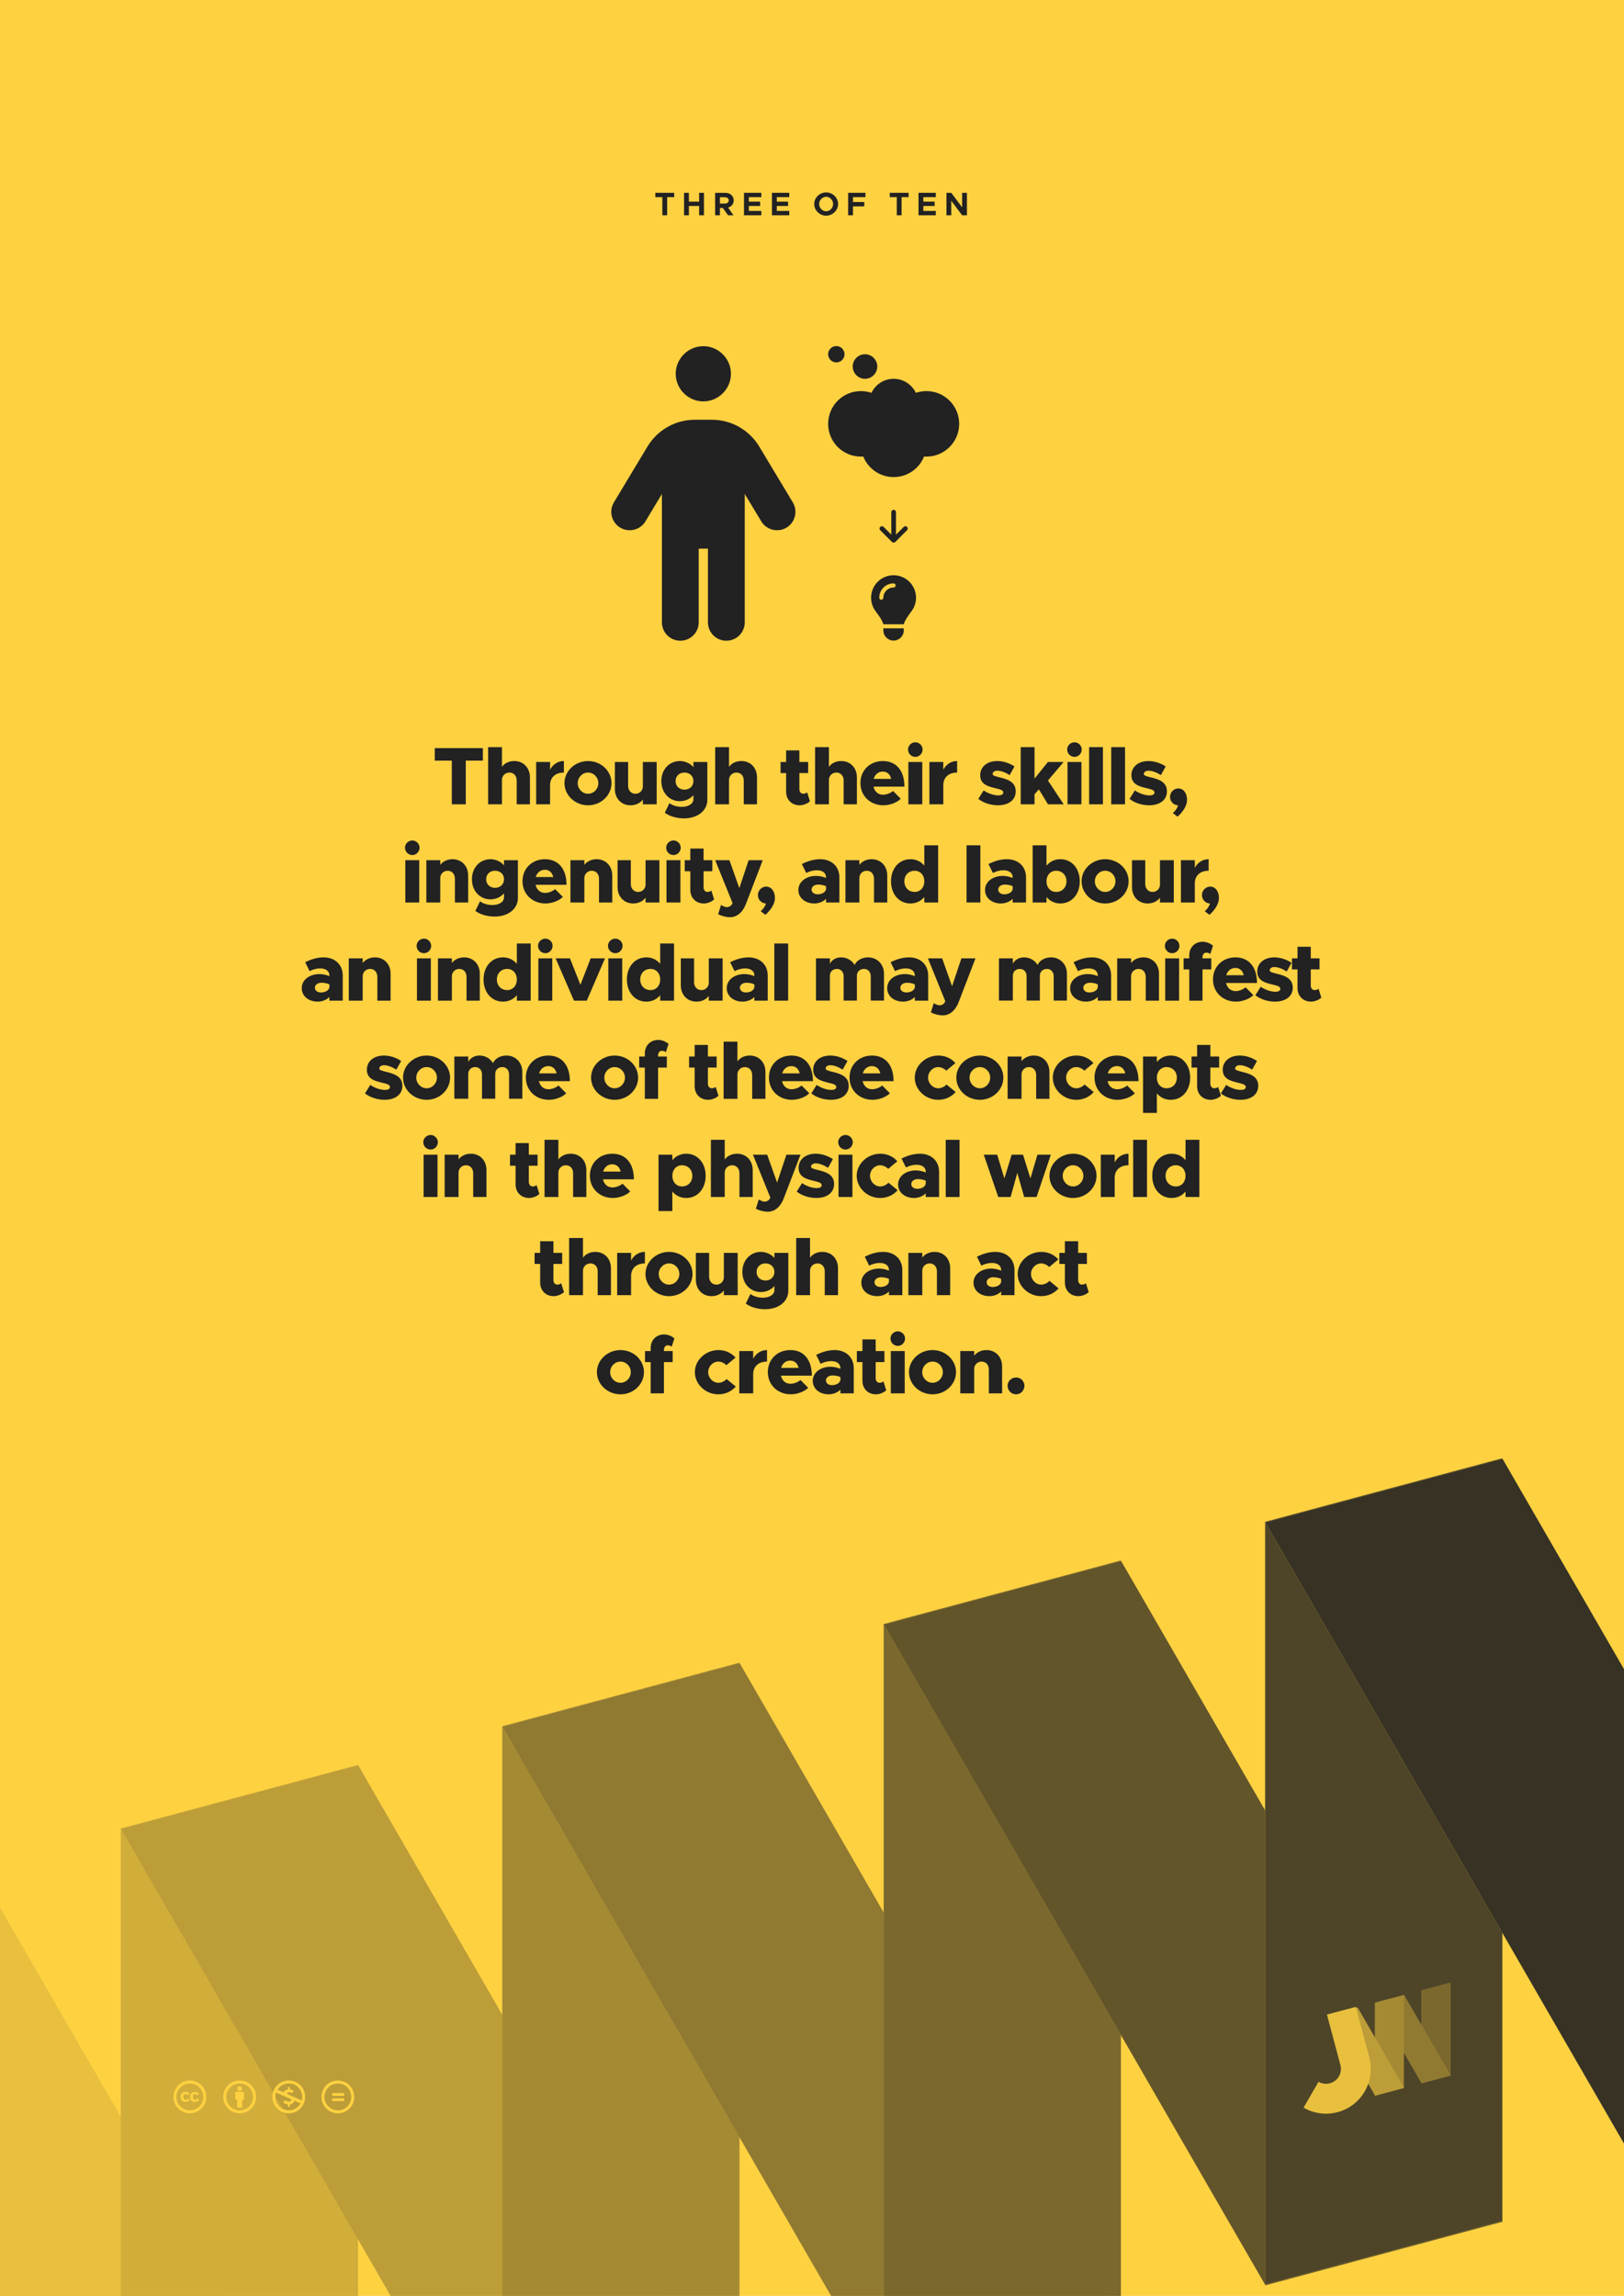
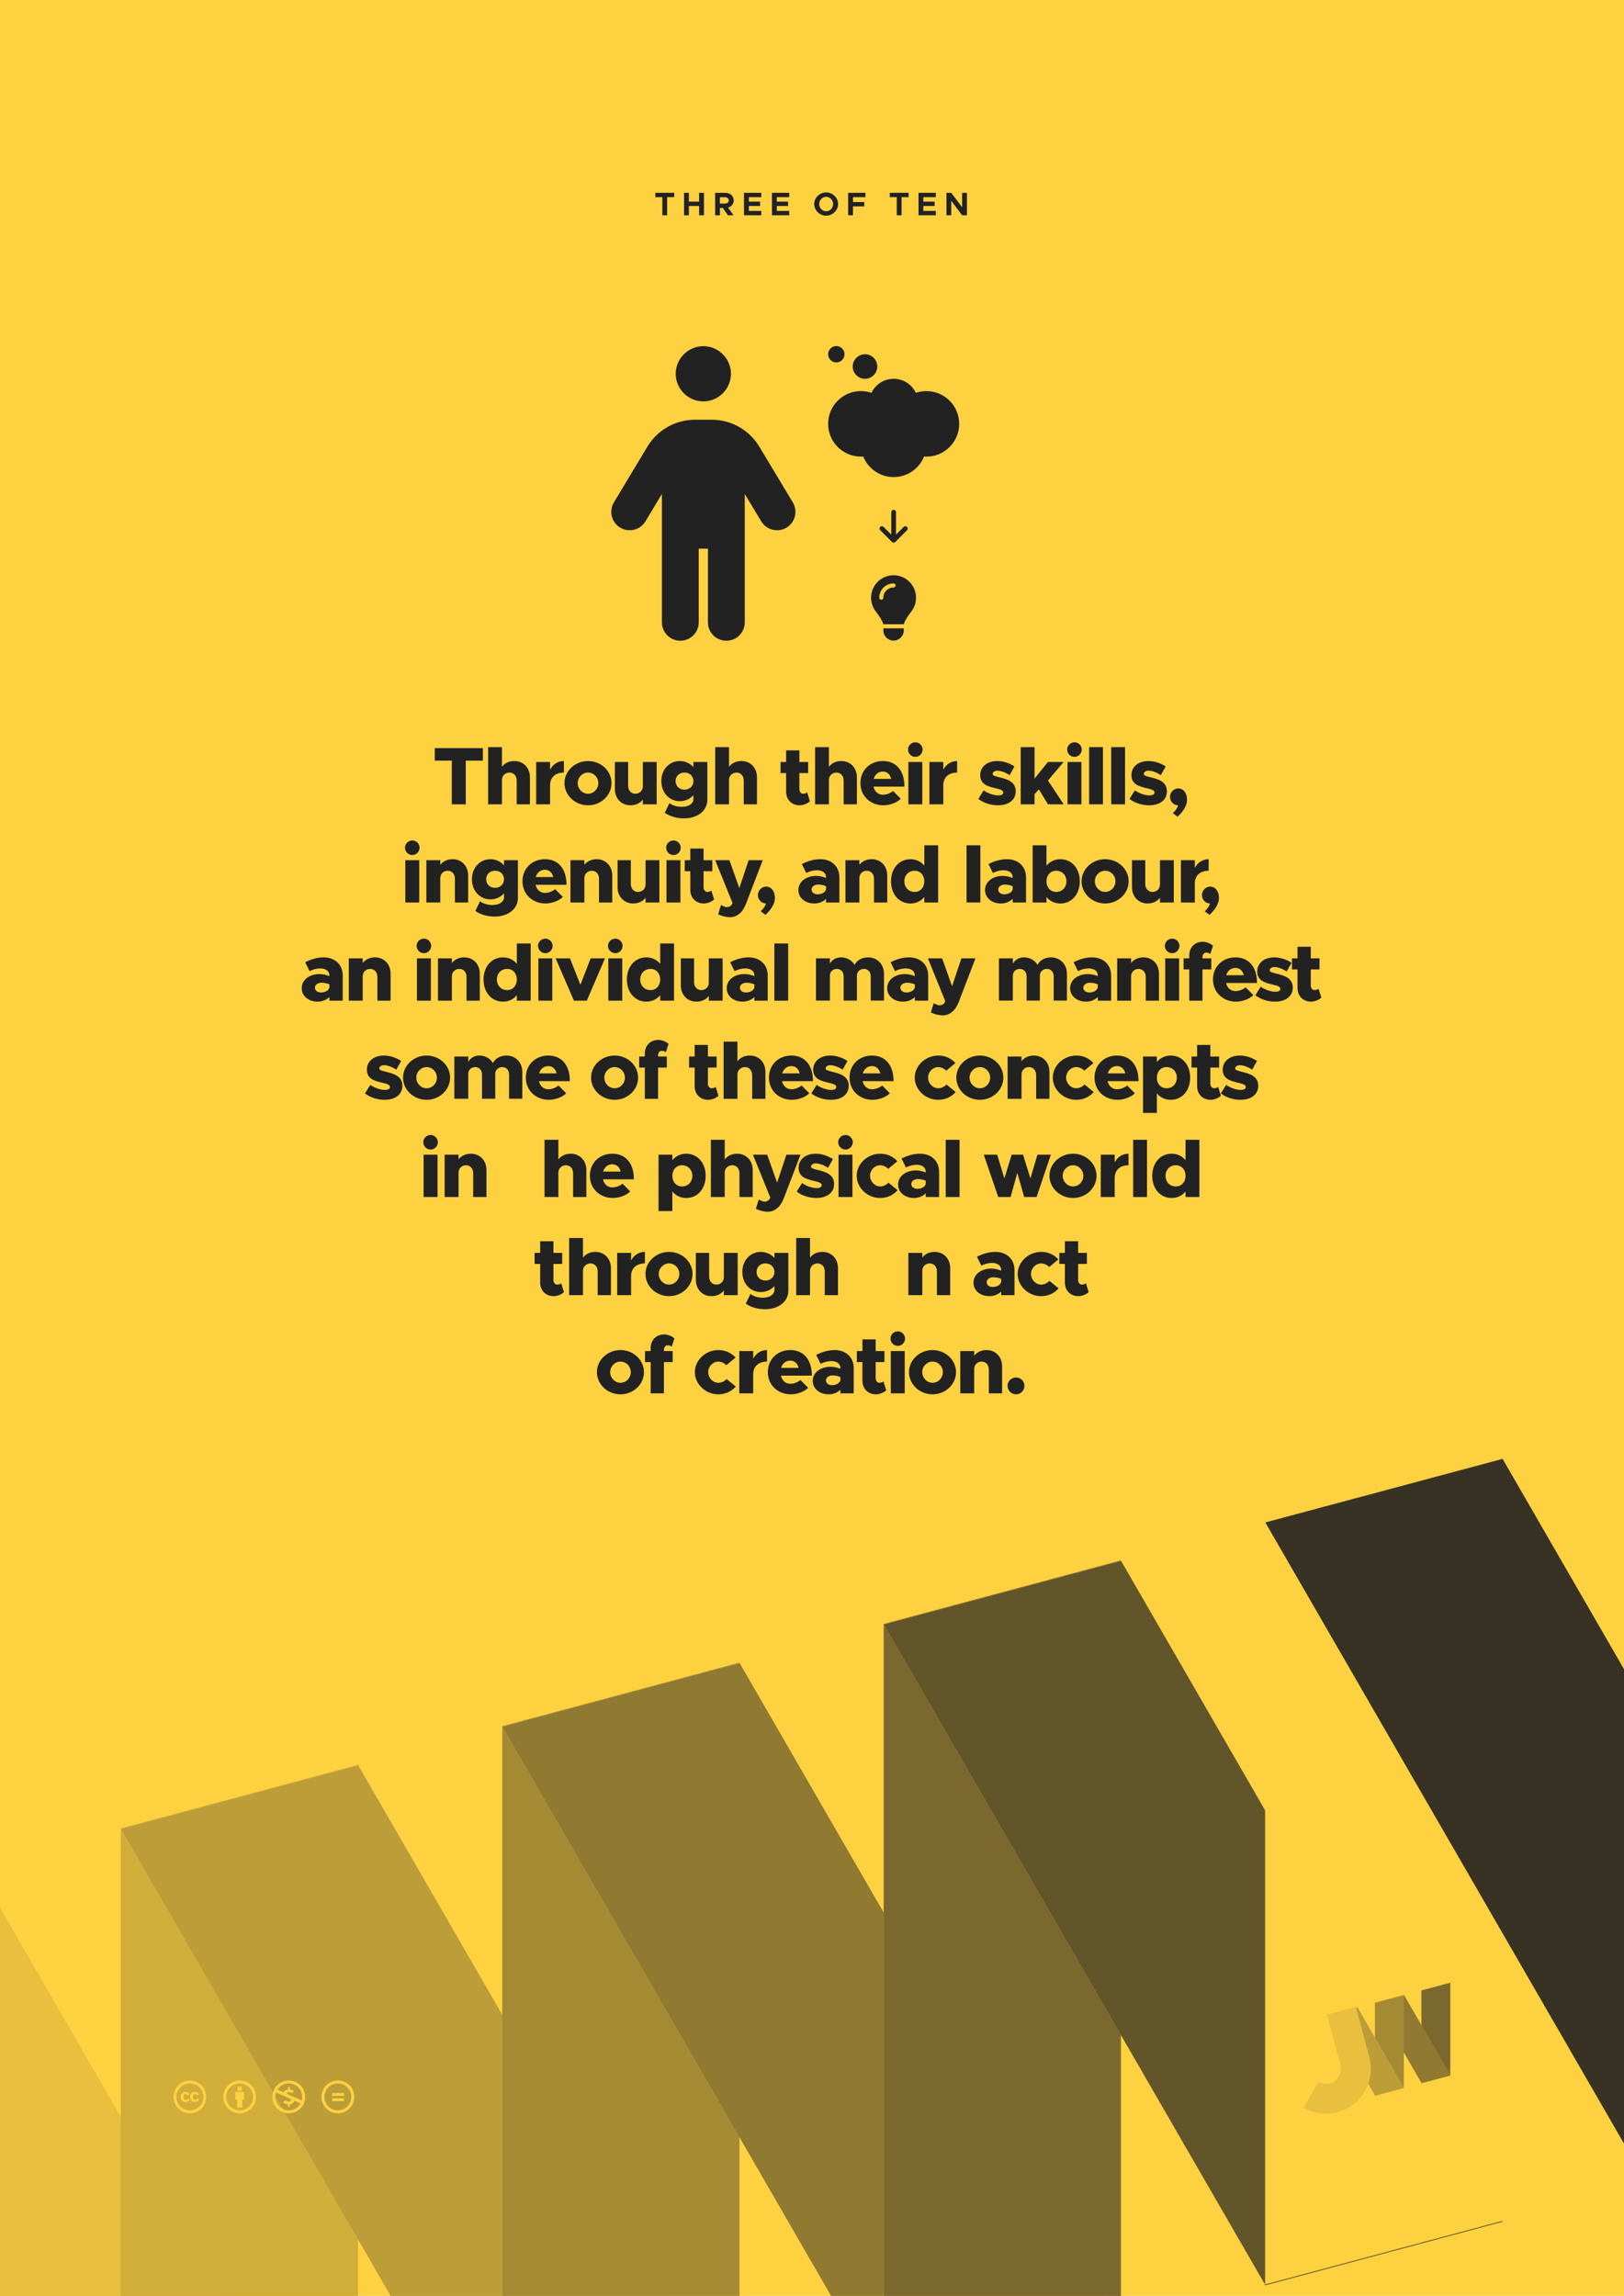
<svg xmlns="http://www.w3.org/2000/svg" width="100%" height="100%" viewBox="0 0 2481 3508" version="1.1" xml:space="preserve" style="fill-rule:evenodd;clip-rule:evenodd;stroke-linejoin:round;stroke-miterlimit:2;">
  <clipPath id="_clip1">
    <rect x="-35.433" y="-35.433" width="2551.18" height="3995.37" />
  </clipPath>
  <g clip-path="url(#_clip1)">
    <rect x="-35.433" y="-35.433" width="2551.18" height="3578.74" style="fill:rgb(254,209,65);" />
    <g transform="matrix(-1,-1.22465e-16,1.22465e-16,-1,2480.31,6138.88)">
      <g transform="matrix(1.482,0,0,1.482,-597.834,719.862)">
        <path d="M2100.84,1241.91L1952.22,984.49L1707.66,1050.02L2100.84,1731.04L2100.84,1241.91Z" style="fill:rgb(254,209,65);" />
      </g>
      <g transform="matrix(1.482,0,0,1.482,-597.834,719.862)">
        <path d="M2100.84,1241.91L1952.22,984.49L1707.66,1050.02L2100.84,1731.04L2100.84,1241.91Z" style="fill:rgb(34,34,34);fill-opacity:0.1;" />
      </g>
      <g transform="matrix(-5.947,1.594,5.75897e-16,-2.827,7314.43,5219.06)">
        <rect x="843.9" y="1138.67" width="60.945" height="412.2" style="fill:rgb(254,209,65);" />
      </g>
      <g transform="matrix(-5.947,1.594,5.75897e-16,-2.827,7314.43,5219.06)">
        <rect x="843.9" y="1138.67" width="60.945" height="412.2" style="fill:rgb(34,34,34);fill-opacity:0.2;" />
      </g>
      <g transform="matrix(-5.947,1.594,-1.414,-2.449,8924.17,4787.73)">
        <rect x="843.9" y="1138.67" width="60.945" height="412.2" style="fill:rgb(254,209,65);" />
      </g>
      <g transform="matrix(-5.947,1.594,-1.414,-2.449,8924.17,4787.73)">
        <rect x="843.9" y="1138.67" width="60.945" height="412.2" style="fill:rgb(34,34,34);fill-opacity:0.3;" />
      </g>
      <g transform="matrix(-5.947,1.594,5.75897e-16,-2.827,6731.7,5375.2)">
        <rect x="843.9" y="1138.67" width="60.945" height="412.2" style="fill:rgb(254,209,65);" />
      </g>
      <g transform="matrix(-5.947,1.594,5.75897e-16,-2.827,6731.7,5375.2)">
        <rect x="843.9" y="1138.67" width="60.945" height="412.2" style="fill:rgb(34,34,34);fill-opacity:0.4;" />
      </g>
      <g transform="matrix(-5.947,1.594,-1.414,-2.449,8341.44,4943.87)">
        <rect x="843.9" y="1138.67" width="60.945" height="412.2" style="fill:rgb(254,209,65);" />
      </g>
      <g transform="matrix(-5.947,1.594,-1.414,-2.449,8341.44,4943.87)">
        <rect x="843.9" y="1138.67" width="60.945" height="412.2" style="fill:rgb(34,34,34);fill-opacity:0.5;" />
      </g>
      <g transform="matrix(-5.947,1.594,5.75897e-16,-2.827,6148.97,5531.34)">
        <rect x="843.9" y="1138.67" width="60.945" height="412.2" style="fill:rgb(254,209,65);" />
      </g>
      <g transform="matrix(-5.947,1.594,5.75897e-16,-2.827,6148.97,5531.34)">
        <rect x="843.9" y="1138.67" width="60.945" height="412.2" style="fill:rgb(34,34,34);fill-opacity:0.6;" />
      </g>
      <g transform="matrix(-5.947,1.594,-1.414,-2.449,7758.71,5100.01)">
        <rect x="843.9" y="1138.67" width="60.945" height="412.2" style="fill:rgb(254,209,65);" />
      </g>
      <g transform="matrix(-5.947,1.594,-1.414,-2.449,7758.71,5100.01)">
        <rect x="843.9" y="1138.67" width="60.945" height="412.2" style="fill:rgb(34,34,34);fill-opacity:0.7;" />
      </g>
      <g transform="matrix(-5.947,1.594,5.75897e-16,-2.827,5566.24,5687.49)">
        <rect x="843.9" y="1138.67" width="60.945" height="412.2" style="fill:rgb(254,209,65);" />
      </g>
      <g transform="matrix(-5.947,1.594,5.75897e-16,-2.827,5566.24,5687.49)">
-         <rect x="843.9" y="1138.67" width="60.945" height="412.2" style="fill:rgb(34,34,34);fill-opacity:0.8;" />
-       </g>
+         </g>
      <g transform="matrix(1.482,0,0,1.482,-597.834,719.862)">
        <path d="M379.472,1405.91L379.472,1895.04L528.093,2152.46L772.659,2086.93L379.472,1405.91Z" style="fill:rgb(254,209,65);" />
      </g>
      <g transform="matrix(1.482,0,0,1.482,-597.834,719.862)">
        <path d="M379.472,1405.91L379.472,1895.04L528.093,2152.46L772.659,2086.93L379.472,1405.91Z" style="fill:rgb(34,34,34);fill-opacity:0.9;" />
      </g>
    </g>
    <g>
      <g transform="matrix(-0.724,0.194,4.24041e-17,-0.344,2826.62,3399.22)">
        <rect x="843.9" y="1138.67" width="60.945" height="412.2" style="fill:rgb(254,209,65);" />
      </g>
      <g transform="matrix(-0.724,0.194,4.24041e-17,-0.344,2826.62,3399.22)">
        <rect x="843.9" y="1138.67" width="60.945" height="412.2" style="fill:rgb(34,34,34);fill-opacity:0.6;" />
      </g>
      <g transform="matrix(-0.724,0.194,-0.172,-0.298,3022.69,3346.69)">
        <rect x="843.9" y="1138.67" width="60.945" height="412.2" style="fill:rgb(254,209,65);" />
      </g>
      <g transform="matrix(-0.724,0.194,-0.172,-0.298,3022.69,3346.69)">
        <rect x="843.9" y="1138.67" width="60.945" height="412.2" style="fill:rgb(34,34,34);fill-opacity:0.5;" />
      </g>
      <g transform="matrix(-0.724,0.194,4.24041e-17,-0.344,2755.65,3418.24)">
        <rect x="843.9" y="1138.67" width="60.945" height="412.2" style="fill:rgb(254,209,65);" />
      </g>
      <g transform="matrix(-0.724,0.194,4.24041e-17,-0.344,2755.65,3418.24)">
        <rect x="843.9" y="1138.67" width="60.945" height="412.2" style="fill:rgb(34,34,34);fill-opacity:0.4;" />
      </g>
      <g transform="matrix(-0.724,0.194,-0.172,-0.298,2951.71,3365.71)">
        <rect x="843.9" y="1138.67" width="60.945" height="412.2" style="fill:rgb(254,209,65);" />
      </g>
      <g transform="matrix(-0.724,0.194,-0.172,-0.298,2951.71,3365.71)">
        <rect x="843.9" y="1138.67" width="60.945" height="412.2" style="fill:rgb(34,34,34);fill-opacity:0.3;" />
      </g>
      <g transform="matrix(0.311,-0.083,0.083,0.311,1342.89,2324.73)">
        <path d="M1450.56,3057.6L1450.56,2809.57L1592.3,2809.57L1592.3,3057.6L1592.29,3058.28C1591.91,3175.32 1496.8,3270.2 1379.7,3270.2C1321.03,3270.2 1267.88,3246.38 1229.4,3207.9L1329.6,3107.7C1342.42,3120.53 1360.14,3128.46 1379.7,3128.46C1418.81,3128.46 1450.56,3096.71 1450.56,3057.6Z" style="fill:rgb(254,209,65);" />
      </g>
      <g transform="matrix(0.311,-0.083,0.083,0.311,1342.89,2324.73)">
        <path d="M1450.56,3057.6L1450.56,2809.57L1592.3,2809.57L1592.3,3057.6L1592.29,3058.28C1591.91,3175.32 1496.8,3270.2 1379.7,3270.2C1321.03,3270.2 1267.88,3246.38 1229.4,3207.9L1329.6,3107.7C1342.42,3120.53 1360.14,3128.46 1379.7,3128.46C1418.81,3128.46 1450.56,3096.71 1450.56,3057.6Z" style="fill:rgb(34,34,34);fill-opacity:0.1;" />
      </g>
    </g>
    <g transform="matrix(0.101,0,0,0.101,265,3178.13)">
      <path d="M245.83,214.87L212.61,232.15C203.18,212.57 187.37,212.22 185.15,212.22C163.02,212.22 151.93,226.83 151.93,256.06C151.93,279.63 161.14,299.9 185.15,299.9C199.62,299.9 209.8,292.81 215.72,278.64L246.27,294.14C240.1,305.65 220.58,333.12 181.17,333.12C158.57,333.12 107.21,322.8 107.21,256.07C107.21,197.38 150.21,179.01 179.84,179.01C210.56,179 232.54,190.96 245.83,214.87ZM388.88,214.87L356.1,232.15C346.6,212.38 330.38,212.22 328.2,212.22C306.06,212.22 294.98,226.83 294.98,256.06C294.98,279.61 304.21,299.9 328.2,299.9C342.65,299.9 352.85,292.81 358.74,278.64L389.74,294.14C387.64,297.89 368.35,333.12 324.65,333.12C301.96,333.12 250.69,323.25 250.69,256.07C250.69,197.4 293.66,179.01 323.32,179.01C354.03,179 375.9,190.96 388.88,214.87ZM247.56,8.05C104.74,8.05 0,123.11 0,256.05C0,394.54 113.6,504.05 247.56,504.05C377.49,504.05 496,403.18 496,256.05C496,118.18 389.38,8.05 247.56,8.05ZM248.43,458.86C135.89,458.86 44.73,365.82 44.73,256.05C44.73,150.63 130.16,52.78 248.45,52.78C360.98,52.78 451.27,142.24 451.27,256.04C451.26,377.73 351.59,458.86 248.43,458.86Z" style="fill:rgb(254,209,65);fill-rule:nonzero;" />
    </g>
    <g transform="matrix(0.101,0,0,0.101,341.065,3178.13)">
      <path d="M314.9,194.4L314.9,295.8L286.6,295.8L286.6,416.3L209.5,416.3L209.5,295.9L181.2,295.9L181.2,194.4C181.2,190 182.8,186.2 185.8,183.1C188.9,180 192.7,178.4 197.1,178.4L299,178.4C303.1,178.4 306.8,180 310.1,183.1C313.2,186.3 314.9,190 314.9,194.4ZM213.4,130.7C213.4,107.4 224.9,95.7 247.9,95.7C270.9,95.7 282.4,107.4 282.4,130.7C282.4,153.7 270.9,165.2 247.9,165.2C224.9,165.2 213.4,153.7 213.4,130.7ZM247.6,8C389.4,8 496,118.1 496,256C496,403.1 377.5,504 247.6,504C113.6,504 0,394.5 0,256C0,123.1 104.7,8 247.6,8ZM248.4,52.7C130.2,52.7 44.7,150.6 44.7,256C44.7,365.8 135.9,458.8 248.4,458.8C351.6,458.8 451.2,377.7 451.2,256C451.3,142.2 361,52.7 248.4,52.7Z" style="fill:rgb(254,209,65);fill-rule:nonzero;" />
    </g>
    <g transform="matrix(0.101,0,0,0.101,416.065,3178.13)">
      <path d="M247.6,8C387.4,8 496,115.9 496,256C496,403.2 377.5,504 247.6,504C113.1,504 0,393.2 0,256C0,123.1 104.7,8 247.6,8ZM55.8,189.1C48.4,209.5 44.7,231.8 44.7,256C44.7,366.9 136.8,458.4 248.4,458.4C370.8,458.4 425.6,356.6 426.9,354.3L333.5,312.7C325.8,349.8 292.3,365.7 265.3,368.1L265.3,406.2L236.5,406.2L236.5,368C209,367.7 183.9,357.8 161.2,338.3L195.3,303.8C227,333.2 281.7,335.6 281.7,301.6C281.7,295.4 279.5,290.4 275.1,286.5C260.9,280.5 273.3,286.4 55.8,189.1ZM248.4,52.3C210,52.3 136,61 77.9,145.3L172.7,187.8C182.7,156.5 213.1,144.9 236.5,143.5L236.5,105.4L265.3,105.4L265.3,143.5C288,144.7 308.7,152.4 327.3,166.5L295,199.7C252.3,169.8 211.5,191.7 225,210.8C278.4,234.9 268.8,230.6 318,252.4L445.1,309.1C449.2,291.7 451.3,274 451.3,256C451.3,199 431.5,151 392,112.1C352.7,72.2 304.8,52.3 248.4,52.3Z" style="fill:rgb(254,209,65);fill-rule:nonzero;" />
    </g>
    <g transform="matrix(0.101,0,0,0.101,491.065,3178.13)">
      <path d="M247.6,8C389.4,8 496,118.1 496,256C496,403.1 377.5,504 247.6,504C113.6,504 0,394.5 0,256C0,123.1 104.7,8 247.6,8ZM248.4,52.7C130.2,52.7 44.7,150.6 44.7,256C44.7,365.8 135.9,458.8 248.4,458.8C351.6,458.8 451.2,377.7 451.2,256C451.3,142.2 361,52.7 248.4,52.7ZM342.4,197L342.4,239.5L162.1,239.5L162.1,197L342.4,197ZM342.4,276.8L342.4,319.3L162.1,319.3L162.1,276.8L342.4,276.8Z" style="fill:rgb(254,209,65);fill-rule:nonzero;" />
    </g>
  </g>
  <g transform="matrix(1,0,0,1,679.375,1.384)">
    <g transform="matrix(50,0,0,50,320.182,327.554)">
      <path d="M0.246,-0L0.393,-0L0.393,-0.554L0.608,-0.554L0.608,-0.687L0.032,-0.687L0.032,-0.554L0.246,-0.554L0.246,-0Z" style="fill:rgb(34,34,34);fill-rule:nonzero;" />
    </g>
    <g transform="matrix(50,0,0,50,362.132,327.554)">
      <path d="M0.531,-0.687L0.531,-0.417L0.218,-0.417L0.218,-0.687L0.071,-0.687L0.071,-0L0.218,-0L0.218,-0.284L0.531,-0.284L0.531,-0L0.679,-0L0.679,-0.687L0.531,-0.687Z" style="fill:rgb(34,34,34);fill-rule:nonzero;" />
    </g>
    <g transform="matrix(50,0,0,50,409.582,327.554)">
      <path d="M0.639,-0.455C0.639,-0.591 0.529,-0.687 0.38,-0.687L0.071,-0.687L0.071,-0L0.218,-0L0.218,-0.223L0.307,-0.223L0.464,-0L0.632,-0L0.467,-0.235C0.57,-0.265 0.639,-0.347 0.639,-0.455ZM0.218,-0.552L0.365,-0.552C0.437,-0.552 0.487,-0.514 0.487,-0.455C0.487,-0.396 0.437,-0.358 0.365,-0.358L0.218,-0.358L0.218,-0.552Z" style="fill:rgb(34,34,34);fill-rule:nonzero;" />
    </g>
    <g transform="matrix(50,0,0,50,453.682,327.554)">
      <path d="M0.6,-0.554L0.6,-0.687L0.071,-0.687L0.071,-0L0.6,-0L0.6,-0.133L0.219,-0.133L0.219,-0.284L0.564,-0.284L0.564,-0.417L0.219,-0.417L0.219,-0.554L0.6,-0.554Z" style="fill:rgb(34,34,34);fill-rule:nonzero;" />
    </g>
    <g transform="matrix(50,0,0,50,496.382,327.554)">
      <path d="M0.6,-0.554L0.6,-0.687L0.071,-0.687L0.071,-0L0.6,-0L0.6,-0.133L0.219,-0.133L0.219,-0.284L0.564,-0.284L0.564,-0.417L0.219,-0.417L0.219,-0.554L0.6,-0.554Z" style="fill:rgb(34,34,34);fill-rule:nonzero;" />
    </g>
    <g transform="matrix(50,0,0,50,562.682,327.554)">
      <path d="M0.401,0.012C0.599,0.012 0.766,-0.151 0.766,-0.344C0.766,-0.537 0.599,-0.699 0.401,-0.699C0.203,-0.699 0.036,-0.537 0.036,-0.344C0.036,-0.151 0.203,0.012 0.401,0.012ZM0.401,-0.122C0.286,-0.122 0.188,-0.224 0.188,-0.344C0.188,-0.463 0.286,-0.565 0.401,-0.565C0.517,-0.565 0.614,-0.463 0.614,-0.344C0.614,-0.224 0.517,-0.122 0.401,-0.122Z" style="fill:rgb(34,34,34);fill-rule:nonzero;" />
    </g>
    <g transform="matrix(50,0,0,50,612.782,327.554)">
      <path d="M0.6,-0.554L0.6,-0.687L0.071,-0.687L0.071,-0L0.219,-0L0.219,-0.272L0.564,-0.272L0.564,-0.405L0.219,-0.405L0.219,-0.554L0.6,-0.554Z" style="fill:rgb(34,34,34);fill-rule:nonzero;" />
    </g>
    <g transform="matrix(50,0,0,50,678.332,327.554)">
      <path d="M0.246,-0L0.393,-0L0.393,-0.554L0.608,-0.554L0.608,-0.687L0.032,-0.687L0.032,-0.554L0.246,-0.554L0.246,-0Z" style="fill:rgb(34,34,34);fill-rule:nonzero;" />
    </g>
    <g transform="matrix(50,0,0,50,720.282,327.554)">
      <path d="M0.6,-0.554L0.6,-0.687L0.071,-0.687L0.071,-0L0.6,-0L0.6,-0.133L0.219,-0.133L0.219,-0.284L0.564,-0.284L0.564,-0.417L0.219,-0.417L0.219,-0.554L0.6,-0.554Z" style="fill:rgb(34,34,34);fill-rule:nonzero;" />
    </g>
    <g transform="matrix(50,0,0,50,762.982,327.554)">
      <path d="M0.071,-0L0.218,-0L0.218,-0.444L0.55,-0L0.697,-0L0.697,-0.687L0.55,-0.687L0.55,-0.243L0.218,-0.687L0.071,-0.687L0.071,-0Z" style="fill:rgb(34,34,34);fill-rule:nonzero;" />
    </g>
  </g>
  <g transform="matrix(1,0,0,1,65.841,851.384)">
    <g transform="matrix(125,0,0,125,595.128,377.554)">
      <path d="M0.234,-0L0.405,-0L0.405,-0.534L0.614,-0.534L0.614,-0.687L0.026,-0.687L0.026,-0.534L0.234,-0.534L0.234,-0Z" style="fill:rgb(34,34,34);fill-rule:nonzero;" />
    </g>
    <g transform="matrix(125,0,0,125,672.003,377.554)">
      <path d="M0.383,-0.529C0.318,-0.529 0.263,-0.502 0.232,-0.458L0.232,-0.699L0.063,-0.699L0.063,-0L0.232,-0L0.232,-0.298C0.232,-0.349 0.272,-0.388 0.324,-0.388C0.376,-0.388 0.412,-0.348 0.412,-0.291L0.412,-0L0.574,-0L0.574,-0.329C0.574,-0.446 0.495,-0.529 0.383,-0.529Z" style="fill:rgb(34,34,34);fill-rule:nonzero;" />
    </g>
    <g transform="matrix(125,0,0,125,746.253,377.554)">
      <path d="M0.226,-0.423L0.226,-0.517L0.056,-0.517L0.056,-0L0.226,-0L0.226,-0.233C0.226,-0.328 0.29,-0.388 0.395,-0.388L0.395,-0.529C0.321,-0.529 0.26,-0.488 0.226,-0.423Z" style="fill:rgb(34,34,34);fill-rule:nonzero;" />
    </g>
    <g transform="matrix(125,0,0,125,793.878,377.554)">
      <path d="M0.309,0.012C0.467,0.012 0.596,-0.11 0.596,-0.259C0.596,-0.408 0.467,-0.529 0.309,-0.529C0.151,-0.529 0.021,-0.408 0.021,-0.259C0.021,-0.11 0.151,0.012 0.309,0.012ZM0.309,-0.129C0.24,-0.129 0.183,-0.188 0.183,-0.259C0.183,-0.33 0.24,-0.388 0.309,-0.388C0.379,-0.388 0.435,-0.33 0.435,-0.259C0.435,-0.188 0.379,-0.129 0.309,-0.129Z" style="fill:rgb(34,34,34);fill-rule:nonzero;" />
    </g>
    <g transform="matrix(125,0,0,125,867.878,377.554)">
      <path d="M0.387,-0.517L0.387,-0.219C0.387,-0.168 0.348,-0.129 0.296,-0.129C0.244,-0.129 0.207,-0.169 0.207,-0.226L0.207,-0.517L0.045,-0.517L0.045,-0.188C0.045,-0.071 0.124,0.012 0.236,0.012C0.301,0.012 0.355,-0.015 0.387,-0.058L0.387,-0L0.556,-0L0.556,-0.517L0.387,-0.517Z" style="fill:rgb(34,34,34);fill-rule:nonzero;" />
    </g>
    <g transform="matrix(125,0,0,125,941.253,377.554)">
      <path d="M0.418,-0.517L0.418,-0.453C0.385,-0.497 0.319,-0.529 0.252,-0.529C0.125,-0.529 0.026,-0.428 0.026,-0.284C0.026,-0.14 0.125,-0.038 0.252,-0.038C0.317,-0.038 0.377,-0.065 0.418,-0.112L0.418,-0.063C0.418,-0.008 0.361,0.031 0.275,0.031C0.217,0.031 0.157,0.012 0.125,-0.015L0.068,0.103C0.121,0.143 0.209,0.172 0.302,0.172C0.47,0.172 0.588,0.078 0.588,-0.055L0.588,-0.517L0.418,-0.517ZM0.309,-0.179C0.245,-0.179 0.2,-0.223 0.2,-0.284C0.2,-0.345 0.245,-0.388 0.309,-0.388C0.372,-0.388 0.418,-0.345 0.418,-0.284C0.418,-0.223 0.372,-0.179 0.309,-0.179Z" style="fill:rgb(34,34,34);fill-rule:nonzero;" />
    </g>
    <g transform="matrix(125,0,0,125,1018.88,377.554)">
      <path d="M0.383,-0.529C0.318,-0.529 0.263,-0.502 0.232,-0.458L0.232,-0.699L0.063,-0.699L0.063,-0L0.232,-0L0.232,-0.298C0.232,-0.349 0.272,-0.388 0.324,-0.388C0.376,-0.388 0.412,-0.348 0.412,-0.291L0.412,-0L0.574,-0L0.574,-0.329C0.574,-0.446 0.495,-0.529 0.383,-0.529Z" style="fill:rgb(34,34,34);fill-rule:nonzero;" />
    </g>
    <g transform="matrix(125,0,0,125,1123.88,377.554)">
      <path d="M0.347,-0.146C0.337,-0.136 0.318,-0.129 0.299,-0.129C0.272,-0.129 0.252,-0.152 0.252,-0.185L0.252,-0.382L0.359,-0.382L0.359,-0.517L0.252,-0.517L0.252,-0.659L0.09,-0.659L0.09,-0.517L0.022,-0.517L0.022,-0.382L0.09,-0.382L0.09,-0.154C0.09,-0.057 0.158,0.012 0.255,0.012C0.299,0.012 0.35,-0.008 0.381,-0.037L0.347,-0.146Z" style="fill:rgb(34,34,34);fill-rule:nonzero;" />
    </g>
    <g transform="matrix(125,0,0,125,1171.5,377.554)">
      <path d="M0.383,-0.529C0.318,-0.529 0.263,-0.502 0.232,-0.458L0.232,-0.699L0.063,-0.699L0.063,-0L0.232,-0L0.232,-0.298C0.232,-0.349 0.272,-0.388 0.324,-0.388C0.376,-0.388 0.412,-0.348 0.412,-0.291L0.412,-0L0.574,-0L0.574,-0.329C0.574,-0.446 0.495,-0.529 0.383,-0.529Z" style="fill:rgb(34,34,34);fill-rule:nonzero;" />
    </g>
    <g transform="matrix(125,0,0,125,1245.75,377.554)">
      <path d="M0.298,-0.117C0.239,-0.117 0.196,-0.157 0.183,-0.216L0.561,-0.216C0.561,-0.412 0.461,-0.529 0.297,-0.529C0.141,-0.529 0.023,-0.417 0.023,-0.26C0.023,-0.101 0.145,0.012 0.304,0.012C0.382,0.012 0.471,-0.021 0.516,-0.068L0.422,-0.163C0.389,-0.135 0.341,-0.117 0.298,-0.117ZM0.297,-0.4C0.351,-0.4 0.387,-0.364 0.399,-0.311L0.185,-0.311C0.201,-0.365 0.242,-0.4 0.297,-0.4Z" style="fill:rgb(34,34,34);fill-rule:nonzero;" />
    </g>
    <g transform="matrix(125,0,0,125,1314.88,377.554)">
      <path d="M0.142,-0.58C0.19,-0.58 0.23,-0.621 0.23,-0.67C0.23,-0.717 0.19,-0.758 0.142,-0.758C0.091,-0.758 0.052,-0.717 0.052,-0.67C0.052,-0.621 0.091,-0.58 0.142,-0.58ZM0.056,-0L0.226,-0L0.226,-0.517L0.056,-0.517L0.056,-0Z" style="fill:rgb(34,34,34);fill-rule:nonzero;" />
    </g>
    <g transform="matrix(125,0,0,125,1347,377.554)">
      <path d="M0.226,-0.423L0.226,-0.517L0.056,-0.517L0.056,-0L0.226,-0L0.226,-0.233C0.226,-0.328 0.29,-0.388 0.395,-0.388L0.395,-0.529C0.321,-0.529 0.26,-0.488 0.226,-0.423Z" style="fill:rgb(34,34,34);fill-rule:nonzero;" />
    </g>
    <g transform="matrix(125,0,0,125,1426.38,377.554)">
      <path d="M0.258,0.012C0.392,0.012 0.476,-0.055 0.476,-0.159C0.476,-0.276 0.372,-0.307 0.281,-0.329C0.22,-0.345 0.194,-0.35 0.194,-0.372C0.194,-0.394 0.218,-0.411 0.251,-0.411C0.299,-0.411 0.357,-0.386 0.402,-0.357L0.461,-0.463C0.403,-0.501 0.328,-0.529 0.251,-0.529C0.122,-0.529 0.042,-0.455 0.042,-0.356C0.042,-0.244 0.136,-0.218 0.236,-0.195C0.288,-0.183 0.324,-0.171 0.324,-0.146C0.324,-0.122 0.305,-0.109 0.262,-0.109C0.207,-0.109 0.136,-0.134 0.084,-0.17L0.019,-0.066C0.081,-0.017 0.172,0.012 0.258,0.012Z" style="fill:rgb(34,34,34);fill-rule:nonzero;" />
    </g>
    <g transform="matrix(125,0,0,125,1485.63,377.554)">
      <path d="M0.063,-0L0.232,-0L0.232,-0.123L0.285,-0.183L0.396,-0L0.588,-0L0.396,-0.291L0.587,-0.517L0.395,-0.517L0.232,-0.314L0.232,-0.699L0.063,-0.699L0.063,-0Z" style="fill:rgb(34,34,34);fill-rule:nonzero;" />
    </g>
    <g transform="matrix(125,0,0,125,1558,377.554)">
      <path d="M0.142,-0.58C0.19,-0.58 0.23,-0.621 0.23,-0.67C0.23,-0.717 0.19,-0.758 0.142,-0.758C0.091,-0.758 0.052,-0.717 0.052,-0.67C0.052,-0.621 0.091,-0.58 0.142,-0.58ZM0.056,-0L0.226,-0L0.226,-0.517L0.056,-0.517L0.056,-0Z" style="fill:rgb(34,34,34);fill-rule:nonzero;" />
    </g>
    <g transform="matrix(125,0,0,125,1590.13,377.554)">
      <rect x="0.063" y="-0.699" width="0.169" height="0.699" style="fill:rgb(34,34,34);fill-rule:nonzero;" />
    </g>
    <g transform="matrix(125,0,0,125,1623.88,377.554)">
      <rect x="0.063" y="-0.699" width="0.169" height="0.699" style="fill:rgb(34,34,34);fill-rule:nonzero;" />
    </g>
    <g transform="matrix(125,0,0,125,1657.38,377.554)">
      <path d="M0.258,0.012C0.392,0.012 0.476,-0.055 0.476,-0.159C0.476,-0.276 0.372,-0.307 0.281,-0.329C0.22,-0.345 0.194,-0.35 0.194,-0.372C0.194,-0.394 0.218,-0.411 0.251,-0.411C0.299,-0.411 0.357,-0.386 0.402,-0.357L0.461,-0.463C0.403,-0.501 0.328,-0.529 0.251,-0.529C0.122,-0.529 0.042,-0.455 0.042,-0.356C0.042,-0.244 0.136,-0.218 0.236,-0.195C0.288,-0.183 0.324,-0.171 0.324,-0.146C0.324,-0.122 0.305,-0.109 0.262,-0.109C0.207,-0.109 0.136,-0.134 0.084,-0.17L0.019,-0.066C0.081,-0.017 0.172,0.012 0.258,0.012Z" style="fill:rgb(34,34,34);fill-rule:nonzero;" />
    </g>
    <g transform="matrix(125,0,0,125,1716.25,377.554)">
      <path d="M0.135,0.151C0.21,0.083 0.251,0.011 0.251,-0.055C0.251,-0.136 0.207,-0.194 0.144,-0.194C0.089,-0.194 0.043,-0.147 0.043,-0.09C0.043,-0.035 0.087,0.012 0.141,0.012C0.133,0.045 0.11,0.079 0.077,0.107L0.135,0.151Z" style="fill:rgb(34,34,34);fill-rule:nonzero;" />
    </g>
    <g transform="matrix(125,0,0,125,546.378,527.554)">
      <path d="M0.142,-0.58C0.19,-0.58 0.23,-0.621 0.23,-0.67C0.23,-0.717 0.19,-0.758 0.142,-0.758C0.091,-0.758 0.052,-0.717 0.052,-0.67C0.052,-0.621 0.091,-0.58 0.142,-0.58ZM0.056,-0L0.226,-0L0.226,-0.517L0.056,-0.517L0.056,-0Z" style="fill:rgb(34,34,34);fill-rule:nonzero;" />
    </g>
    <g transform="matrix(125,0,0,125,578.503,527.554)">
      <path d="M0.376,-0.529C0.312,-0.529 0.258,-0.502 0.226,-0.46L0.226,-0.517L0.056,-0.517L0.056,-0L0.226,-0L0.226,-0.298C0.226,-0.349 0.265,-0.388 0.317,-0.388C0.369,-0.388 0.405,-0.348 0.405,-0.291L0.405,-0L0.567,-0L0.567,-0.329C0.567,-0.446 0.488,-0.529 0.376,-0.529Z" style="fill:rgb(34,34,34);fill-rule:nonzero;" />
    </g>
    <g transform="matrix(125,0,0,125,651.878,527.554)">
      <path d="M0.418,-0.517L0.418,-0.453C0.385,-0.497 0.319,-0.529 0.252,-0.529C0.125,-0.529 0.026,-0.428 0.026,-0.284C0.026,-0.14 0.125,-0.038 0.252,-0.038C0.317,-0.038 0.377,-0.065 0.418,-0.112L0.418,-0.063C0.418,-0.008 0.361,0.031 0.275,0.031C0.217,0.031 0.157,0.012 0.125,-0.015L0.068,0.103C0.121,0.143 0.209,0.172 0.302,0.172C0.47,0.172 0.588,0.078 0.588,-0.055L0.588,-0.517L0.418,-0.517ZM0.309,-0.179C0.245,-0.179 0.2,-0.223 0.2,-0.284C0.2,-0.345 0.245,-0.388 0.309,-0.388C0.372,-0.388 0.418,-0.345 0.418,-0.284C0.418,-0.223 0.372,-0.179 0.309,-0.179Z" style="fill:rgb(34,34,34);fill-rule:nonzero;" />
    </g>
    <g transform="matrix(125,0,0,125,729.503,527.554)">
      <path d="M0.298,-0.117C0.239,-0.117 0.196,-0.157 0.183,-0.216L0.561,-0.216C0.561,-0.412 0.461,-0.529 0.297,-0.529C0.141,-0.529 0.023,-0.417 0.023,-0.26C0.023,-0.101 0.145,0.012 0.304,0.012C0.382,0.012 0.471,-0.021 0.516,-0.068L0.422,-0.163C0.389,-0.135 0.341,-0.117 0.298,-0.117ZM0.297,-0.4C0.351,-0.4 0.387,-0.364 0.399,-0.311L0.185,-0.311C0.201,-0.365 0.242,-0.4 0.297,-0.4Z" style="fill:rgb(34,34,34);fill-rule:nonzero;" />
    </g>
    <g transform="matrix(125,0,0,125,798.628,527.554)">
      <path d="M0.376,-0.529C0.312,-0.529 0.258,-0.502 0.226,-0.46L0.226,-0.517L0.056,-0.517L0.056,-0L0.226,-0L0.226,-0.298C0.226,-0.349 0.265,-0.388 0.317,-0.388C0.369,-0.388 0.405,-0.348 0.405,-0.291L0.405,-0L0.567,-0L0.567,-0.329C0.567,-0.446 0.488,-0.529 0.376,-0.529Z" style="fill:rgb(34,34,34);fill-rule:nonzero;" />
    </g>
    <g transform="matrix(125,0,0,125,872.003,527.554)">
      <path d="M0.387,-0.517L0.387,-0.219C0.387,-0.168 0.348,-0.129 0.296,-0.129C0.244,-0.129 0.207,-0.169 0.207,-0.226L0.207,-0.517L0.045,-0.517L0.045,-0.188C0.045,-0.071 0.124,0.012 0.236,0.012C0.301,0.012 0.355,-0.015 0.387,-0.058L0.387,-0L0.556,-0L0.556,-0.517L0.387,-0.517Z" style="fill:rgb(34,34,34);fill-rule:nonzero;" />
    </g>
    <g transform="matrix(125,0,0,125,945.378,527.554)">
      <path d="M0.142,-0.58C0.19,-0.58 0.23,-0.621 0.23,-0.67C0.23,-0.717 0.19,-0.758 0.142,-0.758C0.091,-0.758 0.052,-0.717 0.052,-0.67C0.052,-0.621 0.091,-0.58 0.142,-0.58ZM0.056,-0L0.226,-0L0.226,-0.517L0.056,-0.517L0.056,-0Z" style="fill:rgb(34,34,34);fill-rule:nonzero;" />
    </g>
    <g transform="matrix(125,0,0,125,977.503,527.554)">
      <path d="M0.347,-0.146C0.337,-0.136 0.318,-0.129 0.299,-0.129C0.272,-0.129 0.252,-0.152 0.252,-0.185L0.252,-0.382L0.359,-0.382L0.359,-0.517L0.252,-0.517L0.252,-0.659L0.09,-0.659L0.09,-0.517L0.022,-0.517L0.022,-0.382L0.09,-0.382L0.09,-0.154C0.09,-0.057 0.158,0.012 0.255,0.012C0.299,0.012 0.35,-0.008 0.381,-0.037L0.347,-0.146Z" style="fill:rgb(34,34,34);fill-rule:nonzero;" />
    </g>
    <g transform="matrix(125,0,0,125,1025.13,527.554)">
      <path d="M0.194,0.18C0.279,0.18 0.35,0.121 0.39,0.015L0.594,-0.517L0.422,-0.517L0.308,-0.176L0.187,-0.517L0.013,-0.517L0.225,0.006L0.217,0.024C0.204,0.045 0.179,0.057 0.154,0.057C0.139,0.057 0.111,0.046 0.084,0.031L0.049,0.143C0.087,0.165 0.147,0.18 0.194,0.18Z" style="fill:rgb(34,34,34);fill-rule:nonzero;" />
    </g>
    <g transform="matrix(125,0,0,125,1086.63,527.554)">
      <path d="M0.135,0.151C0.21,0.083 0.251,0.011 0.251,-0.055C0.251,-0.136 0.207,-0.194 0.144,-0.194C0.089,-0.194 0.043,-0.147 0.043,-0.09C0.043,-0.035 0.087,0.012 0.141,0.012C0.133,0.045 0.11,0.079 0.077,0.107L0.135,0.151Z" style="fill:rgb(34,34,34);fill-rule:nonzero;" />
    </g>
    <g transform="matrix(125,0,0,125,1151.5,527.554)">
      <path d="M0.287,-0.529C0.207,-0.529 0.133,-0.506 0.061,-0.47L0.115,-0.361C0.155,-0.381 0.198,-0.394 0.244,-0.394C0.32,-0.394 0.357,-0.357 0.357,-0.307L0.357,-0.3C0.317,-0.316 0.274,-0.325 0.236,-0.325C0.114,-0.325 0.019,-0.254 0.019,-0.153C0.019,-0.055 0.103,0.012 0.214,0.012C0.267,0.012 0.321,-0.008 0.357,-0.045L0.357,-0L0.52,-0L0.52,-0.307C0.52,-0.445 0.42,-0.529 0.287,-0.529ZM0.254,-0.1C0.212,-0.1 0.18,-0.123 0.18,-0.158C0.18,-0.193 0.215,-0.219 0.26,-0.219C0.295,-0.219 0.329,-0.212 0.357,-0.199L0.357,-0.163C0.35,-0.124 0.305,-0.1 0.254,-0.1Z" style="fill:rgb(34,34,34);fill-rule:nonzero;" />
    </g>
    <g transform="matrix(125,0,0,125,1218.75,527.554)">
      <path d="M0.376,-0.529C0.312,-0.529 0.258,-0.502 0.226,-0.46L0.226,-0.517L0.056,-0.517L0.056,-0L0.226,-0L0.226,-0.298C0.226,-0.349 0.265,-0.388 0.317,-0.388C0.369,-0.388 0.405,-0.348 0.405,-0.291L0.405,-0L0.567,-0L0.567,-0.329C0.567,-0.446 0.488,-0.529 0.376,-0.529Z" style="fill:rgb(34,34,34);fill-rule:nonzero;" />
    </g>
    <g transform="matrix(125,0,0,125,1292.13,527.554)">
      <path d="M0.433,-0.699L0.433,-0.45C0.392,-0.5 0.333,-0.529 0.263,-0.529C0.125,-0.529 0.026,-0.417 0.026,-0.259C0.026,-0.1 0.125,0.012 0.263,0.012C0.333,0.012 0.392,-0.017 0.433,-0.067L0.433,-0L0.602,-0L0.602,-0.699L0.433,-0.699ZM0.315,-0.129C0.241,-0.129 0.189,-0.183 0.189,-0.259C0.189,-0.334 0.241,-0.388 0.315,-0.388C0.384,-0.388 0.433,-0.334 0.433,-0.259C0.433,-0.183 0.384,-0.129 0.315,-0.129Z" style="fill:rgb(34,34,34);fill-rule:nonzero;" />
    </g>
    <g transform="matrix(125,0,0,125,1402.88,527.554)">
      <rect x="0.063" y="-0.699" width="0.169" height="0.699" style="fill:rgb(34,34,34);fill-rule:nonzero;" />
    </g>
    <g transform="matrix(125,0,0,125,1436.63,527.554)">
      <path d="M0.287,-0.529C0.207,-0.529 0.133,-0.506 0.061,-0.47L0.115,-0.361C0.155,-0.381 0.198,-0.394 0.244,-0.394C0.32,-0.394 0.357,-0.357 0.357,-0.307L0.357,-0.3C0.317,-0.316 0.274,-0.325 0.236,-0.325C0.114,-0.325 0.019,-0.254 0.019,-0.153C0.019,-0.055 0.103,0.012 0.214,0.012C0.267,0.012 0.321,-0.008 0.357,-0.045L0.357,-0L0.52,-0L0.52,-0.307C0.52,-0.445 0.42,-0.529 0.287,-0.529ZM0.254,-0.1C0.212,-0.1 0.18,-0.123 0.18,-0.158C0.18,-0.193 0.215,-0.219 0.26,-0.219C0.295,-0.219 0.329,-0.212 0.357,-0.199L0.357,-0.163C0.35,-0.124 0.305,-0.1 0.254,-0.1Z" style="fill:rgb(34,34,34);fill-rule:nonzero;" />
    </g>
    <g transform="matrix(125,0,0,125,1503.88,527.554)">
      <path d="M0.402,-0.529C0.332,-0.529 0.273,-0.5 0.232,-0.45L0.232,-0.699L0.063,-0.699L0.063,-0L0.232,-0L0.232,-0.067C0.273,-0.017 0.332,0.012 0.402,0.012C0.54,0.012 0.639,-0.1 0.639,-0.259C0.639,-0.417 0.54,-0.529 0.402,-0.529ZM0.35,-0.129C0.281,-0.129 0.232,-0.183 0.232,-0.259C0.232,-0.334 0.281,-0.388 0.35,-0.388C0.424,-0.388 0.476,-0.334 0.476,-0.259C0.476,-0.183 0.424,-0.129 0.35,-0.129Z" style="fill:rgb(34,34,34);fill-rule:nonzero;" />
    </g>
    <g transform="matrix(125,0,0,125,1583.88,527.554)">
      <path d="M0.309,0.012C0.467,0.012 0.596,-0.11 0.596,-0.259C0.596,-0.408 0.467,-0.529 0.309,-0.529C0.151,-0.529 0.021,-0.408 0.021,-0.259C0.021,-0.11 0.151,0.012 0.309,0.012ZM0.309,-0.129C0.24,-0.129 0.183,-0.188 0.183,-0.259C0.183,-0.33 0.24,-0.388 0.309,-0.388C0.379,-0.388 0.435,-0.33 0.435,-0.259C0.435,-0.188 0.379,-0.129 0.309,-0.129Z" style="fill:rgb(34,34,34);fill-rule:nonzero;" />
    </g>
    <g transform="matrix(125,0,0,125,1657.88,527.554)">
      <path d="M0.387,-0.517L0.387,-0.219C0.387,-0.168 0.348,-0.129 0.296,-0.129C0.244,-0.129 0.207,-0.169 0.207,-0.226L0.207,-0.517L0.045,-0.517L0.045,-0.188C0.045,-0.071 0.124,0.012 0.236,0.012C0.301,0.012 0.355,-0.015 0.387,-0.058L0.387,-0L0.556,-0L0.556,-0.517L0.387,-0.517Z" style="fill:rgb(34,34,34);fill-rule:nonzero;" />
    </g>
    <g transform="matrix(125,0,0,125,1731.25,527.554)">
      <path d="M0.226,-0.423L0.226,-0.517L0.056,-0.517L0.056,-0L0.226,-0L0.226,-0.233C0.226,-0.328 0.29,-0.388 0.395,-0.388L0.395,-0.529C0.321,-0.529 0.26,-0.488 0.226,-0.423Z" style="fill:rgb(34,34,34);fill-rule:nonzero;" />
    </g>
    <g transform="matrix(125,0,0,125,1765,527.554)">
      <path d="M0.135,0.151C0.21,0.083 0.251,0.011 0.251,-0.055C0.251,-0.136 0.207,-0.194 0.144,-0.194C0.089,-0.194 0.043,-0.147 0.043,-0.09C0.043,-0.035 0.087,0.012 0.141,0.012C0.133,0.045 0.11,0.079 0.077,0.107L0.135,0.151Z" style="fill:rgb(34,34,34);fill-rule:nonzero;" />
    </g>
    <g transform="matrix(125,0,0,125,392.753,677.554)">
      <path d="M0.287,-0.529C0.207,-0.529 0.133,-0.506 0.061,-0.47L0.115,-0.361C0.155,-0.381 0.198,-0.394 0.244,-0.394C0.32,-0.394 0.357,-0.357 0.357,-0.307L0.357,-0.3C0.317,-0.316 0.274,-0.325 0.236,-0.325C0.114,-0.325 0.019,-0.254 0.019,-0.153C0.019,-0.055 0.103,0.012 0.214,0.012C0.267,0.012 0.321,-0.008 0.357,-0.045L0.357,-0L0.52,-0L0.52,-0.307C0.52,-0.445 0.42,-0.529 0.287,-0.529ZM0.254,-0.1C0.212,-0.1 0.18,-0.123 0.18,-0.158C0.18,-0.193 0.215,-0.219 0.26,-0.219C0.295,-0.219 0.329,-0.212 0.357,-0.199L0.357,-0.163C0.35,-0.124 0.305,-0.1 0.254,-0.1Z" style="fill:rgb(34,34,34);fill-rule:nonzero;" />
    </g>
    <g transform="matrix(125,0,0,125,460.003,677.554)">
      <path d="M0.376,-0.529C0.312,-0.529 0.258,-0.502 0.226,-0.46L0.226,-0.517L0.056,-0.517L0.056,-0L0.226,-0L0.226,-0.298C0.226,-0.349 0.265,-0.388 0.317,-0.388C0.369,-0.388 0.405,-0.348 0.405,-0.291L0.405,-0L0.567,-0L0.567,-0.329C0.567,-0.446 0.488,-0.529 0.376,-0.529Z" style="fill:rgb(34,34,34);fill-rule:nonzero;" />
    </g>
    <g transform="matrix(125,0,0,125,564.128,677.554)">
      <path d="M0.142,-0.58C0.19,-0.58 0.23,-0.621 0.23,-0.67C0.23,-0.717 0.19,-0.758 0.142,-0.758C0.091,-0.758 0.052,-0.717 0.052,-0.67C0.052,-0.621 0.091,-0.58 0.142,-0.58ZM0.056,-0L0.226,-0L0.226,-0.517L0.056,-0.517L0.056,-0Z" style="fill:rgb(34,34,34);fill-rule:nonzero;" />
    </g>
    <g transform="matrix(125,0,0,125,596.253,677.554)">
      <path d="M0.376,-0.529C0.312,-0.529 0.258,-0.502 0.226,-0.46L0.226,-0.517L0.056,-0.517L0.056,-0L0.226,-0L0.226,-0.298C0.226,-0.349 0.265,-0.388 0.317,-0.388C0.369,-0.388 0.405,-0.348 0.405,-0.291L0.405,-0L0.567,-0L0.567,-0.329C0.567,-0.446 0.488,-0.529 0.376,-0.529Z" style="fill:rgb(34,34,34);fill-rule:nonzero;" />
    </g>
    <g transform="matrix(125,0,0,125,669.628,677.554)">
      <path d="M0.433,-0.699L0.433,-0.45C0.392,-0.5 0.333,-0.529 0.263,-0.529C0.125,-0.529 0.026,-0.417 0.026,-0.259C0.026,-0.1 0.125,0.012 0.263,0.012C0.333,0.012 0.392,-0.017 0.433,-0.067L0.433,-0L0.602,-0L0.602,-0.699L0.433,-0.699ZM0.315,-0.129C0.241,-0.129 0.189,-0.183 0.189,-0.259C0.189,-0.334 0.241,-0.388 0.315,-0.388C0.384,-0.388 0.433,-0.334 0.433,-0.259C0.433,-0.183 0.384,-0.129 0.315,-0.129Z" style="fill:rgb(34,34,34);fill-rule:nonzero;" />
    </g>
    <g transform="matrix(125,0,0,125,749.628,677.554)">
      <path d="M0.142,-0.58C0.19,-0.58 0.23,-0.621 0.23,-0.67C0.23,-0.717 0.19,-0.758 0.142,-0.758C0.091,-0.758 0.052,-0.717 0.052,-0.67C0.052,-0.621 0.091,-0.58 0.142,-0.58ZM0.056,-0L0.226,-0L0.226,-0.517L0.056,-0.517L0.056,-0Z" style="fill:rgb(34,34,34);fill-rule:nonzero;" />
    </g>
    <g transform="matrix(125,0,0,125,781.753,677.554)">
      <path d="M0.234,-0L0.391,-0L0.613,-0.517L0.438,-0.517L0.313,-0.194L0.185,-0.517L0.01,-0.517L0.234,-0Z" style="fill:rgb(34,34,34);fill-rule:nonzero;" />
    </g>
    <g transform="matrix(125,0,0,125,856.503,677.554)">
      <path d="M0.142,-0.58C0.19,-0.58 0.23,-0.621 0.23,-0.67C0.23,-0.717 0.19,-0.758 0.142,-0.758C0.091,-0.758 0.052,-0.717 0.052,-0.67C0.052,-0.621 0.091,-0.58 0.142,-0.58ZM0.056,-0L0.226,-0L0.226,-0.517L0.056,-0.517L0.056,-0Z" style="fill:rgb(34,34,34);fill-rule:nonzero;" />
    </g>
    <g transform="matrix(125,0,0,125,888.628,677.554)">
      <path d="M0.433,-0.699L0.433,-0.45C0.392,-0.5 0.333,-0.529 0.263,-0.529C0.125,-0.529 0.026,-0.417 0.026,-0.259C0.026,-0.1 0.125,0.012 0.263,0.012C0.333,0.012 0.392,-0.017 0.433,-0.067L0.433,-0L0.602,-0L0.602,-0.699L0.433,-0.699ZM0.315,-0.129C0.241,-0.129 0.189,-0.183 0.189,-0.259C0.189,-0.334 0.241,-0.388 0.315,-0.388C0.384,-0.388 0.433,-0.334 0.433,-0.259C0.433,-0.183 0.384,-0.129 0.315,-0.129Z" style="fill:rgb(34,34,34);fill-rule:nonzero;" />
    </g>
    <g transform="matrix(125,0,0,125,968.628,677.554)">
      <path d="M0.387,-0.517L0.387,-0.219C0.387,-0.168 0.348,-0.129 0.296,-0.129C0.244,-0.129 0.207,-0.169 0.207,-0.226L0.207,-0.517L0.045,-0.517L0.045,-0.188C0.045,-0.071 0.124,0.012 0.236,0.012C0.301,0.012 0.355,-0.015 0.387,-0.058L0.387,-0L0.556,-0L0.556,-0.517L0.387,-0.517Z" style="fill:rgb(34,34,34);fill-rule:nonzero;" />
    </g>
    <g transform="matrix(125,0,0,125,1042,677.554)">
      <path d="M0.287,-0.529C0.207,-0.529 0.133,-0.506 0.061,-0.47L0.115,-0.361C0.155,-0.381 0.198,-0.394 0.244,-0.394C0.32,-0.394 0.357,-0.357 0.357,-0.307L0.357,-0.3C0.317,-0.316 0.274,-0.325 0.236,-0.325C0.114,-0.325 0.019,-0.254 0.019,-0.153C0.019,-0.055 0.103,0.012 0.214,0.012C0.267,0.012 0.321,-0.008 0.357,-0.045L0.357,-0L0.52,-0L0.52,-0.307C0.52,-0.445 0.42,-0.529 0.287,-0.529ZM0.254,-0.1C0.212,-0.1 0.18,-0.123 0.18,-0.158C0.18,-0.193 0.215,-0.219 0.26,-0.219C0.295,-0.219 0.329,-0.212 0.357,-0.199L0.357,-0.163C0.35,-0.124 0.305,-0.1 0.254,-0.1Z" style="fill:rgb(34,34,34);fill-rule:nonzero;" />
    </g>
    <g transform="matrix(125,0,0,125,1109.25,677.554)">
      <rect x="0.063" y="-0.699" width="0.169" height="0.699" style="fill:rgb(34,34,34);fill-rule:nonzero;" />
    </g>
    <g transform="matrix(125,0,0,125,1173.75,677.554)">
      <path d="M0.694,-0.529C0.616,-0.529 0.555,-0.493 0.528,-0.437C0.494,-0.494 0.433,-0.529 0.363,-0.529C0.301,-0.529 0.251,-0.499 0.226,-0.452L0.226,-0.517L0.056,-0.517L0.056,-0.001L0.226,-0.001L0.226,-0.306C0.226,-0.353 0.261,-0.388 0.312,-0.388C0.36,-0.388 0.394,-0.351 0.394,-0.299L0.394,-0.001L0.556,-0.001L0.556,-0.306C0.556,-0.353 0.592,-0.388 0.643,-0.388C0.691,-0.388 0.725,-0.351 0.725,-0.299L0.725,-0.001L0.887,-0.001L0.887,-0.329C0.887,-0.446 0.802,-0.529 0.694,-0.529Z" style="fill:rgb(34,34,34);fill-rule:nonzero;" />
    </g>
    <g transform="matrix(125,0,0,125,1287.13,677.554)">
      <path d="M0.287,-0.529C0.207,-0.529 0.133,-0.506 0.061,-0.47L0.115,-0.361C0.155,-0.381 0.198,-0.394 0.244,-0.394C0.32,-0.394 0.357,-0.357 0.357,-0.307L0.357,-0.3C0.317,-0.316 0.274,-0.325 0.236,-0.325C0.114,-0.325 0.019,-0.254 0.019,-0.153C0.019,-0.055 0.103,0.012 0.214,0.012C0.267,0.012 0.321,-0.008 0.357,-0.045L0.357,-0L0.52,-0L0.52,-0.307C0.52,-0.445 0.42,-0.529 0.287,-0.529ZM0.254,-0.1C0.212,-0.1 0.18,-0.123 0.18,-0.158C0.18,-0.193 0.215,-0.219 0.26,-0.219C0.295,-0.219 0.329,-0.212 0.357,-0.199L0.357,-0.163C0.35,-0.124 0.305,-0.1 0.254,-0.1Z" style="fill:rgb(34,34,34);fill-rule:nonzero;" />
    </g>
    <g transform="matrix(125,0,0,125,1350.13,677.554)">
      <path d="M0.194,0.18C0.279,0.18 0.35,0.121 0.39,0.015L0.594,-0.517L0.422,-0.517L0.308,-0.176L0.187,-0.517L0.013,-0.517L0.225,0.006L0.217,0.024C0.204,0.045 0.179,0.057 0.154,0.057C0.139,0.057 0.111,0.046 0.084,0.031L0.049,0.143C0.087,0.165 0.147,0.18 0.194,0.18Z" style="fill:rgb(34,34,34);fill-rule:nonzero;" />
    </g>
    <g transform="matrix(125,0,0,125,1453.25,677.554)">
      <path d="M0.694,-0.529C0.616,-0.529 0.555,-0.493 0.528,-0.437C0.494,-0.494 0.433,-0.529 0.363,-0.529C0.301,-0.529 0.251,-0.499 0.226,-0.452L0.226,-0.517L0.056,-0.517L0.056,-0.001L0.226,-0.001L0.226,-0.306C0.226,-0.353 0.261,-0.388 0.312,-0.388C0.36,-0.388 0.394,-0.351 0.394,-0.299L0.394,-0.001L0.556,-0.001L0.556,-0.306C0.556,-0.353 0.592,-0.388 0.643,-0.388C0.691,-0.388 0.725,-0.351 0.725,-0.299L0.725,-0.001L0.887,-0.001L0.887,-0.329C0.887,-0.446 0.802,-0.529 0.694,-0.529Z" style="fill:rgb(34,34,34);fill-rule:nonzero;" />
    </g>
    <g transform="matrix(125,0,0,125,1566.63,677.554)">
      <path d="M0.287,-0.529C0.207,-0.529 0.133,-0.506 0.061,-0.47L0.115,-0.361C0.155,-0.381 0.198,-0.394 0.244,-0.394C0.32,-0.394 0.357,-0.357 0.357,-0.307L0.357,-0.3C0.317,-0.316 0.274,-0.325 0.236,-0.325C0.114,-0.325 0.019,-0.254 0.019,-0.153C0.019,-0.055 0.103,0.012 0.214,0.012C0.267,0.012 0.321,-0.008 0.357,-0.045L0.357,-0L0.52,-0L0.52,-0.307C0.52,-0.445 0.42,-0.529 0.287,-0.529ZM0.254,-0.1C0.212,-0.1 0.18,-0.123 0.18,-0.158C0.18,-0.193 0.215,-0.219 0.26,-0.219C0.295,-0.219 0.329,-0.212 0.357,-0.199L0.357,-0.163C0.35,-0.124 0.305,-0.1 0.254,-0.1Z" style="fill:rgb(34,34,34);fill-rule:nonzero;" />
    </g>
    <g transform="matrix(125,0,0,125,1633.88,677.554)">
      <path d="M0.376,-0.529C0.312,-0.529 0.258,-0.502 0.226,-0.46L0.226,-0.517L0.056,-0.517L0.056,-0L0.226,-0L0.226,-0.298C0.226,-0.349 0.265,-0.388 0.317,-0.388C0.369,-0.388 0.405,-0.348 0.405,-0.291L0.405,-0L0.567,-0L0.567,-0.329C0.567,-0.446 0.488,-0.529 0.376,-0.529Z" style="fill:rgb(34,34,34);fill-rule:nonzero;" />
    </g>
    <g transform="matrix(125,0,0,125,1707.25,677.554)">
      <path d="M0.142,-0.58C0.19,-0.58 0.23,-0.621 0.23,-0.67C0.23,-0.717 0.19,-0.758 0.142,-0.758C0.091,-0.758 0.052,-0.717 0.052,-0.67C0.052,-0.621 0.091,-0.58 0.142,-0.58ZM0.056,-0L0.226,-0L0.226,-0.517L0.056,-0.517L0.056,-0Z" style="fill:rgb(34,34,34);fill-rule:nonzero;" />
    </g>
    <g transform="matrix(125,0,0,125,1739.38,677.554)">
      <path d="M0.255,-0.531C0.255,-0.564 0.274,-0.587 0.301,-0.587C0.32,-0.587 0.339,-0.58 0.35,-0.57L0.383,-0.671C0.352,-0.7 0.302,-0.72 0.258,-0.72C0.161,-0.72 0.093,-0.651 0.093,-0.554L0.093,-0.517L0.024,-0.517L0.024,-0.382L0.093,-0.382L0.093,-0L0.255,-0L0.255,-0.382L0.362,-0.382L0.362,-0.517L0.255,-0.517L0.255,-0.531Z" style="fill:rgb(34,34,34);fill-rule:nonzero;" />
    </g>
    <g transform="matrix(125,0,0,125,1784.38,677.554)">
      <path d="M0.298,-0.117C0.239,-0.117 0.196,-0.157 0.183,-0.216L0.561,-0.216C0.561,-0.412 0.461,-0.529 0.297,-0.529C0.141,-0.529 0.023,-0.417 0.023,-0.26C0.023,-0.101 0.145,0.012 0.304,0.012C0.382,0.012 0.471,-0.021 0.516,-0.068L0.422,-0.163C0.389,-0.135 0.341,-0.117 0.298,-0.117ZM0.297,-0.4C0.351,-0.4 0.387,-0.364 0.399,-0.311L0.185,-0.311C0.201,-0.365 0.242,-0.4 0.297,-0.4Z" style="fill:rgb(34,34,34);fill-rule:nonzero;" />
    </g>
    <g transform="matrix(125,0,0,125,1849.63,677.554)">
      <path d="M0.258,0.012C0.392,0.012 0.476,-0.055 0.476,-0.159C0.476,-0.276 0.372,-0.307 0.281,-0.329C0.22,-0.345 0.194,-0.35 0.194,-0.372C0.194,-0.394 0.218,-0.411 0.251,-0.411C0.299,-0.411 0.357,-0.386 0.402,-0.357L0.461,-0.463C0.403,-0.501 0.328,-0.529 0.251,-0.529C0.122,-0.529 0.042,-0.455 0.042,-0.356C0.042,-0.244 0.136,-0.218 0.236,-0.195C0.288,-0.183 0.324,-0.171 0.324,-0.146C0.324,-0.122 0.305,-0.109 0.262,-0.109C0.207,-0.109 0.136,-0.134 0.084,-0.17L0.019,-0.066C0.081,-0.017 0.172,0.012 0.258,0.012Z" style="fill:rgb(34,34,34);fill-rule:nonzero;" />
    </g>
    <g transform="matrix(125,0,0,125,1905.13,677.554)">
      <path d="M0.347,-0.146C0.337,-0.136 0.318,-0.129 0.299,-0.129C0.272,-0.129 0.252,-0.152 0.252,-0.185L0.252,-0.382L0.359,-0.382L0.359,-0.517L0.252,-0.517L0.252,-0.659L0.09,-0.659L0.09,-0.517L0.022,-0.517L0.022,-0.382L0.09,-0.382L0.09,-0.154C0.09,-0.057 0.158,0.012 0.255,0.012C0.299,0.012 0.35,-0.008 0.381,-0.037L0.347,-0.146Z" style="fill:rgb(34,34,34);fill-rule:nonzero;" />
    </g>
    <g transform="matrix(125,0,0,125,489.378,827.554)">
      <path d="M0.258,0.012C0.392,0.012 0.476,-0.055 0.476,-0.159C0.476,-0.276 0.372,-0.307 0.281,-0.329C0.22,-0.345 0.194,-0.35 0.194,-0.372C0.194,-0.394 0.218,-0.411 0.251,-0.411C0.299,-0.411 0.357,-0.386 0.402,-0.357L0.461,-0.463C0.403,-0.501 0.328,-0.529 0.251,-0.529C0.122,-0.529 0.042,-0.455 0.042,-0.356C0.042,-0.244 0.136,-0.218 0.236,-0.195C0.288,-0.183 0.324,-0.171 0.324,-0.146C0.324,-0.122 0.305,-0.109 0.262,-0.109C0.207,-0.109 0.136,-0.134 0.084,-0.17L0.019,-0.066C0.081,-0.017 0.172,0.012 0.258,0.012Z" style="fill:rgb(34,34,34);fill-rule:nonzero;" />
    </g>
    <g transform="matrix(125,0,0,125,547.253,827.554)">
      <path d="M0.309,0.012C0.467,0.012 0.596,-0.11 0.596,-0.259C0.596,-0.408 0.467,-0.529 0.309,-0.529C0.151,-0.529 0.021,-0.408 0.021,-0.259C0.021,-0.11 0.151,0.012 0.309,0.012ZM0.309,-0.129C0.24,-0.129 0.183,-0.188 0.183,-0.259C0.183,-0.33 0.24,-0.388 0.309,-0.388C0.379,-0.388 0.435,-0.33 0.435,-0.259C0.435,-0.188 0.379,-0.129 0.309,-0.129Z" style="fill:rgb(34,34,34);fill-rule:nonzero;" />
    </g>
    <g transform="matrix(125,0,0,125,621.253,827.554)">
      <path d="M0.694,-0.529C0.616,-0.529 0.555,-0.493 0.528,-0.437C0.494,-0.494 0.433,-0.529 0.363,-0.529C0.301,-0.529 0.251,-0.499 0.226,-0.452L0.226,-0.517L0.056,-0.517L0.056,-0.001L0.226,-0.001L0.226,-0.306C0.226,-0.353 0.261,-0.388 0.312,-0.388C0.36,-0.388 0.394,-0.351 0.394,-0.299L0.394,-0.001L0.556,-0.001L0.556,-0.306C0.556,-0.353 0.592,-0.388 0.643,-0.388C0.691,-0.388 0.725,-0.351 0.725,-0.299L0.725,-0.001L0.887,-0.001L0.887,-0.329C0.887,-0.446 0.802,-0.529 0.694,-0.529Z" style="fill:rgb(34,34,34);fill-rule:nonzero;" />
    </g>
    <g transform="matrix(125,0,0,125,734.628,827.554)">
      <path d="M0.298,-0.117C0.239,-0.117 0.196,-0.157 0.183,-0.216L0.561,-0.216C0.561,-0.412 0.461,-0.529 0.297,-0.529C0.141,-0.529 0.023,-0.417 0.023,-0.26C0.023,-0.101 0.145,0.012 0.304,0.012C0.382,0.012 0.471,-0.021 0.516,-0.068L0.422,-0.163C0.389,-0.135 0.341,-0.117 0.298,-0.117ZM0.297,-0.4C0.351,-0.4 0.387,-0.364 0.399,-0.311L0.185,-0.311C0.201,-0.365 0.242,-0.4 0.297,-0.4Z" style="fill:rgb(34,34,34);fill-rule:nonzero;" />
    </g>
    <g transform="matrix(125,0,0,125,834.503,827.554)">
      <path d="M0.309,0.012C0.467,0.012 0.596,-0.11 0.596,-0.259C0.596,-0.408 0.467,-0.529 0.309,-0.529C0.151,-0.529 0.021,-0.408 0.021,-0.259C0.021,-0.11 0.151,0.012 0.309,0.012ZM0.309,-0.129C0.24,-0.129 0.183,-0.188 0.183,-0.259C0.183,-0.33 0.24,-0.388 0.309,-0.388C0.379,-0.388 0.435,-0.33 0.435,-0.259C0.435,-0.188 0.379,-0.129 0.309,-0.129Z" style="fill:rgb(34,34,34);fill-rule:nonzero;" />
    </g>
    <g transform="matrix(125,0,0,125,907.628,827.554)">
      <path d="M0.255,-0.531C0.255,-0.564 0.274,-0.587 0.301,-0.587C0.32,-0.587 0.339,-0.58 0.35,-0.57L0.383,-0.671C0.352,-0.7 0.302,-0.72 0.258,-0.72C0.161,-0.72 0.093,-0.651 0.093,-0.554L0.093,-0.517L0.024,-0.517L0.024,-0.382L0.093,-0.382L0.093,-0L0.255,-0L0.255,-0.382L0.362,-0.382L0.362,-0.517L0.255,-0.517L0.255,-0.531Z" style="fill:rgb(34,34,34);fill-rule:nonzero;" />
    </g>
    <g transform="matrix(125,0,0,125,984.128,827.554)">
      <path d="M0.347,-0.146C0.337,-0.136 0.318,-0.129 0.299,-0.129C0.272,-0.129 0.252,-0.152 0.252,-0.185L0.252,-0.382L0.359,-0.382L0.359,-0.517L0.252,-0.517L0.252,-0.659L0.09,-0.659L0.09,-0.517L0.022,-0.517L0.022,-0.382L0.09,-0.382L0.09,-0.154C0.09,-0.057 0.158,0.012 0.255,0.012C0.299,0.012 0.35,-0.008 0.381,-0.037L0.347,-0.146Z" style="fill:rgb(34,34,34);fill-rule:nonzero;" />
    </g>
    <g transform="matrix(125,0,0,125,1031.75,827.554)">
      <path d="M0.383,-0.529C0.318,-0.529 0.263,-0.502 0.232,-0.458L0.232,-0.699L0.063,-0.699L0.063,-0L0.232,-0L0.232,-0.298C0.232,-0.349 0.272,-0.388 0.324,-0.388C0.376,-0.388 0.412,-0.348 0.412,-0.291L0.412,-0L0.574,-0L0.574,-0.329C0.574,-0.446 0.495,-0.529 0.383,-0.529Z" style="fill:rgb(34,34,34);fill-rule:nonzero;" />
    </g>
    <g transform="matrix(125,0,0,125,1106,827.554)">
      <path d="M0.298,-0.117C0.239,-0.117 0.196,-0.157 0.183,-0.216L0.561,-0.216C0.561,-0.412 0.461,-0.529 0.297,-0.529C0.141,-0.529 0.023,-0.417 0.023,-0.26C0.023,-0.101 0.145,0.012 0.304,0.012C0.382,0.012 0.471,-0.021 0.516,-0.068L0.422,-0.163C0.389,-0.135 0.341,-0.117 0.298,-0.117ZM0.297,-0.4C0.351,-0.4 0.387,-0.364 0.399,-0.311L0.185,-0.311C0.201,-0.365 0.242,-0.4 0.297,-0.4Z" style="fill:rgb(34,34,34);fill-rule:nonzero;" />
    </g>
    <g transform="matrix(125,0,0,125,1171.25,827.554)">
      <path d="M0.258,0.012C0.392,0.012 0.476,-0.055 0.476,-0.159C0.476,-0.276 0.372,-0.307 0.281,-0.329C0.22,-0.345 0.194,-0.35 0.194,-0.372C0.194,-0.394 0.218,-0.411 0.251,-0.411C0.299,-0.411 0.357,-0.386 0.402,-0.357L0.461,-0.463C0.403,-0.501 0.328,-0.529 0.251,-0.529C0.122,-0.529 0.042,-0.455 0.042,-0.356C0.042,-0.244 0.136,-0.218 0.236,-0.195C0.288,-0.183 0.324,-0.171 0.324,-0.146C0.324,-0.122 0.305,-0.109 0.262,-0.109C0.207,-0.109 0.136,-0.134 0.084,-0.17L0.019,-0.066C0.081,-0.017 0.172,0.012 0.258,0.012Z" style="fill:rgb(34,34,34);fill-rule:nonzero;" />
    </g>
    <g transform="matrix(125,0,0,125,1229.13,827.554)">
      <path d="M0.298,-0.117C0.239,-0.117 0.196,-0.157 0.183,-0.216L0.561,-0.216C0.561,-0.412 0.461,-0.529 0.297,-0.529C0.141,-0.529 0.023,-0.417 0.023,-0.26C0.023,-0.101 0.145,0.012 0.304,0.012C0.382,0.012 0.471,-0.021 0.516,-0.068L0.422,-0.163C0.389,-0.135 0.341,-0.117 0.298,-0.117ZM0.297,-0.4C0.351,-0.4 0.387,-0.364 0.399,-0.311L0.185,-0.311C0.201,-0.365 0.242,-0.4 0.297,-0.4Z" style="fill:rgb(34,34,34);fill-rule:nonzero;" />
    </g>
    <g transform="matrix(125,0,0,125,1329,827.554)">
      <path d="M0.307,0.012C0.398,0.012 0.47,-0.025 0.521,-0.083L0.409,-0.175C0.385,-0.148 0.345,-0.129 0.309,-0.129C0.241,-0.129 0.184,-0.189 0.184,-0.26C0.184,-0.329 0.241,-0.388 0.308,-0.388C0.344,-0.388 0.383,-0.369 0.406,-0.344L0.518,-0.437C0.468,-0.493 0.397,-0.529 0.309,-0.529C0.153,-0.529 0.021,-0.406 0.021,-0.259C0.021,-0.112 0.152,0.012 0.307,0.012Z" style="fill:rgb(34,34,34);fill-rule:nonzero;" />
    </g>
    <g transform="matrix(125,0,0,125,1392.5,827.554)">
      <path d="M0.309,0.012C0.467,0.012 0.596,-0.11 0.596,-0.259C0.596,-0.408 0.467,-0.529 0.309,-0.529C0.151,-0.529 0.021,-0.408 0.021,-0.259C0.021,-0.11 0.151,0.012 0.309,0.012ZM0.309,-0.129C0.24,-0.129 0.183,-0.188 0.183,-0.259C0.183,-0.33 0.24,-0.388 0.309,-0.388C0.379,-0.388 0.435,-0.33 0.435,-0.259C0.435,-0.188 0.379,-0.129 0.309,-0.129Z" style="fill:rgb(34,34,34);fill-rule:nonzero;" />
    </g>
    <g transform="matrix(125,0,0,125,1466.5,827.554)">
      <path d="M0.376,-0.529C0.312,-0.529 0.258,-0.502 0.226,-0.46L0.226,-0.517L0.056,-0.517L0.056,-0L0.226,-0L0.226,-0.298C0.226,-0.349 0.265,-0.388 0.317,-0.388C0.369,-0.388 0.405,-0.348 0.405,-0.291L0.405,-0L0.567,-0L0.567,-0.329C0.567,-0.446 0.488,-0.529 0.376,-0.529Z" style="fill:rgb(34,34,34);fill-rule:nonzero;" />
    </g>
    <g transform="matrix(125,0,0,125,1539.88,827.554)">
      <path d="M0.307,0.012C0.398,0.012 0.47,-0.025 0.521,-0.083L0.409,-0.175C0.385,-0.148 0.345,-0.129 0.309,-0.129C0.241,-0.129 0.184,-0.189 0.184,-0.26C0.184,-0.329 0.241,-0.388 0.308,-0.388C0.344,-0.388 0.383,-0.369 0.406,-0.344L0.518,-0.437C0.468,-0.493 0.397,-0.529 0.309,-0.529C0.153,-0.529 0.021,-0.406 0.021,-0.259C0.021,-0.112 0.152,0.012 0.307,0.012Z" style="fill:rgb(34,34,34);fill-rule:nonzero;" />
    </g>
    <g transform="matrix(125,0,0,125,1603.38,827.554)">
      <path d="M0.298,-0.117C0.239,-0.117 0.196,-0.157 0.183,-0.216L0.561,-0.216C0.561,-0.412 0.461,-0.529 0.297,-0.529C0.141,-0.529 0.023,-0.417 0.023,-0.26C0.023,-0.101 0.145,0.012 0.304,0.012C0.382,0.012 0.471,-0.021 0.516,-0.068L0.422,-0.163C0.389,-0.135 0.341,-0.117 0.298,-0.117ZM0.297,-0.4C0.351,-0.4 0.387,-0.364 0.399,-0.311L0.185,-0.311C0.201,-0.365 0.242,-0.4 0.297,-0.4Z" style="fill:rgb(34,34,34);fill-rule:nonzero;" />
    </g>
    <g transform="matrix(125,0,0,125,1672.5,827.554)">
      <path d="M0.402,-0.529C0.332,-0.529 0.273,-0.5 0.232,-0.45L0.232,-0.517L0.063,-0.517L0.063,0.172L0.232,0.172L0.232,-0.067C0.273,-0.017 0.332,0.012 0.402,0.012C0.54,0.012 0.639,-0.1 0.639,-0.259C0.639,-0.417 0.54,-0.529 0.402,-0.529ZM0.35,-0.129C0.281,-0.129 0.232,-0.183 0.232,-0.259C0.232,-0.334 0.281,-0.388 0.35,-0.388C0.424,-0.388 0.476,-0.334 0.476,-0.259C0.476,-0.183 0.424,-0.129 0.35,-0.129Z" style="fill:rgb(34,34,34);fill-rule:nonzero;" />
    </g>
    <g transform="matrix(125,0,0,125,1751.75,827.554)">
      <path d="M0.347,-0.146C0.337,-0.136 0.318,-0.129 0.299,-0.129C0.272,-0.129 0.252,-0.152 0.252,-0.185L0.252,-0.382L0.359,-0.382L0.359,-0.517L0.252,-0.517L0.252,-0.659L0.09,-0.659L0.09,-0.517L0.022,-0.517L0.022,-0.382L0.09,-0.382L0.09,-0.154C0.09,-0.057 0.158,0.012 0.255,0.012C0.299,0.012 0.35,-0.008 0.381,-0.037L0.347,-0.146Z" style="fill:rgb(34,34,34);fill-rule:nonzero;" />
    </g>
    <g transform="matrix(125,0,0,125,1796.88,827.554)">
      <path d="M0.258,0.012C0.392,0.012 0.476,-0.055 0.476,-0.159C0.476,-0.276 0.372,-0.307 0.281,-0.329C0.22,-0.345 0.194,-0.35 0.194,-0.372C0.194,-0.394 0.218,-0.411 0.251,-0.411C0.299,-0.411 0.357,-0.386 0.402,-0.357L0.461,-0.463C0.403,-0.501 0.328,-0.529 0.251,-0.529C0.122,-0.529 0.042,-0.455 0.042,-0.356C0.042,-0.244 0.136,-0.218 0.236,-0.195C0.288,-0.183 0.324,-0.171 0.324,-0.146C0.324,-0.122 0.305,-0.109 0.262,-0.109C0.207,-0.109 0.136,-0.134 0.084,-0.17L0.019,-0.066C0.081,-0.017 0.172,0.012 0.258,0.012Z" style="fill:rgb(34,34,34);fill-rule:nonzero;" />
    </g>
    <g transform="matrix(125,0,0,125,574.316,977.554)">
      <path d="M0.142,-0.58C0.19,-0.58 0.23,-0.621 0.23,-0.67C0.23,-0.717 0.19,-0.758 0.142,-0.758C0.091,-0.758 0.052,-0.717 0.052,-0.67C0.052,-0.621 0.091,-0.58 0.142,-0.58ZM0.056,-0L0.226,-0L0.226,-0.517L0.056,-0.517L0.056,-0Z" style="fill:rgb(34,34,34);fill-rule:nonzero;" />
    </g>
    <g transform="matrix(125,0,0,125,606.441,977.554)">
      <path d="M0.376,-0.529C0.312,-0.529 0.258,-0.502 0.226,-0.46L0.226,-0.517L0.056,-0.517L0.056,-0L0.226,-0L0.226,-0.298C0.226,-0.349 0.265,-0.388 0.317,-0.388C0.369,-0.388 0.405,-0.348 0.405,-0.291L0.405,-0L0.567,-0L0.567,-0.329C0.567,-0.446 0.488,-0.529 0.376,-0.529Z" style="fill:rgb(34,34,34);fill-rule:nonzero;" />
    </g>
    <g transform="matrix(125,0,0,125,710.566,977.554)">
-       <path d="M0.347,-0.146C0.337,-0.136 0.318,-0.129 0.299,-0.129C0.272,-0.129 0.252,-0.152 0.252,-0.185L0.252,-0.382L0.359,-0.382L0.359,-0.517L0.252,-0.517L0.252,-0.659L0.09,-0.659L0.09,-0.517L0.022,-0.517L0.022,-0.382L0.09,-0.382L0.09,-0.154C0.09,-0.057 0.158,0.012 0.255,0.012C0.299,0.012 0.35,-0.008 0.381,-0.037L0.347,-0.146Z" style="fill:rgb(34,34,34);fill-rule:nonzero;" />
-     </g>
+       </g>
    <g transform="matrix(125,0,0,125,758.191,977.554)">
      <path d="M0.383,-0.529C0.318,-0.529 0.263,-0.502 0.232,-0.458L0.232,-0.699L0.063,-0.699L0.063,-0L0.232,-0L0.232,-0.298C0.232,-0.349 0.272,-0.388 0.324,-0.388C0.376,-0.388 0.412,-0.348 0.412,-0.291L0.412,-0L0.574,-0L0.574,-0.329C0.574,-0.446 0.495,-0.529 0.383,-0.529Z" style="fill:rgb(34,34,34);fill-rule:nonzero;" />
    </g>
    <g transform="matrix(125,0,0,125,832.441,977.554)">
      <path d="M0.298,-0.117C0.239,-0.117 0.196,-0.157 0.183,-0.216L0.561,-0.216C0.561,-0.412 0.461,-0.529 0.297,-0.529C0.141,-0.529 0.023,-0.417 0.023,-0.26C0.023,-0.101 0.145,0.012 0.304,0.012C0.382,0.012 0.471,-0.021 0.516,-0.068L0.422,-0.163C0.389,-0.135 0.341,-0.117 0.298,-0.117ZM0.297,-0.4C0.351,-0.4 0.387,-0.364 0.399,-0.311L0.185,-0.311C0.201,-0.365 0.242,-0.4 0.297,-0.4Z" style="fill:rgb(34,34,34);fill-rule:nonzero;" />
    </g>
    <g transform="matrix(125,0,0,125,932.316,977.554)">
      <path d="M0.402,-0.529C0.332,-0.529 0.273,-0.5 0.232,-0.45L0.232,-0.517L0.063,-0.517L0.063,0.172L0.232,0.172L0.232,-0.067C0.273,-0.017 0.332,0.012 0.402,0.012C0.54,0.012 0.639,-0.1 0.639,-0.259C0.639,-0.417 0.54,-0.529 0.402,-0.529ZM0.35,-0.129C0.281,-0.129 0.232,-0.183 0.232,-0.259C0.232,-0.334 0.281,-0.388 0.35,-0.388C0.424,-0.388 0.476,-0.334 0.476,-0.259C0.476,-0.183 0.424,-0.129 0.35,-0.129Z" style="fill:rgb(34,34,34);fill-rule:nonzero;" />
    </g>
    <g transform="matrix(125,0,0,125,1012.32,977.554)">
      <path d="M0.383,-0.529C0.318,-0.529 0.263,-0.502 0.232,-0.458L0.232,-0.699L0.063,-0.699L0.063,-0L0.232,-0L0.232,-0.298C0.232,-0.349 0.272,-0.388 0.324,-0.388C0.376,-0.388 0.412,-0.348 0.412,-0.291L0.412,-0L0.574,-0L0.574,-0.329C0.574,-0.446 0.495,-0.529 0.383,-0.529Z" style="fill:rgb(34,34,34);fill-rule:nonzero;" />
    </g>
    <g transform="matrix(125,0,0,125,1082.82,977.554)">
      <path d="M0.194,0.18C0.279,0.18 0.35,0.121 0.39,0.015L0.594,-0.517L0.422,-0.517L0.308,-0.176L0.187,-0.517L0.013,-0.517L0.225,0.006L0.217,0.024C0.204,0.045 0.179,0.057 0.154,0.057C0.139,0.057 0.111,0.046 0.084,0.031L0.049,0.143C0.087,0.165 0.147,0.18 0.194,0.18Z" style="fill:rgb(34,34,34);fill-rule:nonzero;" />
    </g>
    <g transform="matrix(125,0,0,125,1148.94,977.554)">
      <path d="M0.258,0.012C0.392,0.012 0.476,-0.055 0.476,-0.159C0.476,-0.276 0.372,-0.307 0.281,-0.329C0.22,-0.345 0.194,-0.35 0.194,-0.372C0.194,-0.394 0.218,-0.411 0.251,-0.411C0.299,-0.411 0.357,-0.386 0.402,-0.357L0.461,-0.463C0.403,-0.501 0.328,-0.529 0.251,-0.529C0.122,-0.529 0.042,-0.455 0.042,-0.356C0.042,-0.244 0.136,-0.218 0.236,-0.195C0.288,-0.183 0.324,-0.171 0.324,-0.146C0.324,-0.122 0.305,-0.109 0.262,-0.109C0.207,-0.109 0.136,-0.134 0.084,-0.17L0.019,-0.066C0.081,-0.017 0.172,0.012 0.258,0.012Z" style="fill:rgb(34,34,34);fill-rule:nonzero;" />
    </g>
    <g transform="matrix(125,0,0,125,1208.19,977.554)">
      <path d="M0.142,-0.58C0.19,-0.58 0.23,-0.621 0.23,-0.67C0.23,-0.717 0.19,-0.758 0.142,-0.758C0.091,-0.758 0.052,-0.717 0.052,-0.67C0.052,-0.621 0.091,-0.58 0.142,-0.58ZM0.056,-0L0.226,-0L0.226,-0.517L0.056,-0.517L0.056,-0Z" style="fill:rgb(34,34,34);fill-rule:nonzero;" />
    </g>
    <g transform="matrix(125,0,0,125,1240.32,977.554)">
      <path d="M0.307,0.012C0.398,0.012 0.47,-0.025 0.521,-0.083L0.409,-0.175C0.385,-0.148 0.345,-0.129 0.309,-0.129C0.241,-0.129 0.184,-0.189 0.184,-0.26C0.184,-0.329 0.241,-0.388 0.308,-0.388C0.344,-0.388 0.383,-0.369 0.406,-0.344L0.518,-0.437C0.468,-0.493 0.397,-0.529 0.309,-0.529C0.153,-0.529 0.021,-0.406 0.021,-0.259C0.021,-0.112 0.152,0.012 0.307,0.012Z" style="fill:rgb(34,34,34);fill-rule:nonzero;" />
    </g>
    <g transform="matrix(125,0,0,125,1303.82,977.554)">
      <path d="M0.287,-0.529C0.207,-0.529 0.133,-0.506 0.061,-0.47L0.115,-0.361C0.155,-0.381 0.198,-0.394 0.244,-0.394C0.32,-0.394 0.357,-0.357 0.357,-0.307L0.357,-0.3C0.317,-0.316 0.274,-0.325 0.236,-0.325C0.114,-0.325 0.019,-0.254 0.019,-0.153C0.019,-0.055 0.103,0.012 0.214,0.012C0.267,0.012 0.321,-0.008 0.357,-0.045L0.357,-0L0.52,-0L0.52,-0.307C0.52,-0.445 0.42,-0.529 0.287,-0.529ZM0.254,-0.1C0.212,-0.1 0.18,-0.123 0.18,-0.158C0.18,-0.193 0.215,-0.219 0.26,-0.219C0.295,-0.219 0.329,-0.212 0.357,-0.199L0.357,-0.163C0.35,-0.124 0.305,-0.1 0.254,-0.1Z" style="fill:rgb(34,34,34);fill-rule:nonzero;" />
    </g>
    <g transform="matrix(125,0,0,125,1371.07,977.554)">
      <rect x="0.063" y="-0.699" width="0.169" height="0.699" style="fill:rgb(34,34,34);fill-rule:nonzero;" />
    </g>
    <g transform="matrix(125,0,0,125,1435.57,977.554)">
      <path d="M0.189,-0L0.34,-0L0.422,-0.295L0.506,-0L0.657,-0L0.832,-0.517L0.668,-0.517L0.582,-0.227L0.492,-0.517L0.353,-0.517L0.264,-0.227L0.176,-0.517L0.012,-0.517L0.189,-0Z" style="fill:rgb(34,34,34);fill-rule:nonzero;" />
    </g>
    <g transform="matrix(125,0,0,125,1534.82,977.554)">
      <path d="M0.309,0.012C0.467,0.012 0.596,-0.11 0.596,-0.259C0.596,-0.408 0.467,-0.529 0.309,-0.529C0.151,-0.529 0.021,-0.408 0.021,-0.259C0.021,-0.11 0.151,0.012 0.309,0.012ZM0.309,-0.129C0.24,-0.129 0.183,-0.188 0.183,-0.259C0.183,-0.33 0.24,-0.388 0.309,-0.388C0.379,-0.388 0.435,-0.33 0.435,-0.259C0.435,-0.188 0.379,-0.129 0.309,-0.129Z" style="fill:rgb(34,34,34);fill-rule:nonzero;" />
    </g>
    <g transform="matrix(125,0,0,125,1608.82,977.554)">
      <path d="M0.226,-0.423L0.226,-0.517L0.056,-0.517L0.056,-0L0.226,-0L0.226,-0.233C0.226,-0.328 0.29,-0.388 0.395,-0.388L0.395,-0.529C0.321,-0.529 0.26,-0.488 0.226,-0.423Z" style="fill:rgb(34,34,34);fill-rule:nonzero;" />
    </g>
    <g transform="matrix(125,0,0,125,1657.44,977.554)">
      <rect x="0.063" y="-0.699" width="0.169" height="0.699" style="fill:rgb(34,34,34);fill-rule:nonzero;" />
    </g>
    <g transform="matrix(125,0,0,125,1691.19,977.554)">
      <path d="M0.433,-0.699L0.433,-0.45C0.392,-0.5 0.333,-0.529 0.263,-0.529C0.125,-0.529 0.026,-0.417 0.026,-0.259C0.026,-0.1 0.125,0.012 0.263,0.012C0.333,0.012 0.392,-0.017 0.433,-0.067L0.433,-0L0.602,-0L0.602,-0.699L0.433,-0.699ZM0.315,-0.129C0.241,-0.129 0.189,-0.183 0.189,-0.259C0.189,-0.334 0.241,-0.388 0.315,-0.388C0.384,-0.388 0.433,-0.334 0.433,-0.259C0.433,-0.183 0.384,-0.129 0.315,-0.129Z" style="fill:rgb(34,34,34);fill-rule:nonzero;" />
    </g>
    <g transform="matrix(125,0,0,125,748.128,1127.55)">
      <path d="M0.347,-0.146C0.337,-0.136 0.318,-0.129 0.299,-0.129C0.272,-0.129 0.252,-0.152 0.252,-0.185L0.252,-0.382L0.359,-0.382L0.359,-0.517L0.252,-0.517L0.252,-0.659L0.09,-0.659L0.09,-0.517L0.022,-0.517L0.022,-0.382L0.09,-0.382L0.09,-0.154C0.09,-0.057 0.158,0.012 0.255,0.012C0.299,0.012 0.35,-0.008 0.381,-0.037L0.347,-0.146Z" style="fill:rgb(34,34,34);fill-rule:nonzero;" />
    </g>
    <g transform="matrix(125,0,0,125,795.753,1127.55)">
      <path d="M0.383,-0.529C0.318,-0.529 0.263,-0.502 0.232,-0.458L0.232,-0.699L0.063,-0.699L0.063,-0L0.232,-0L0.232,-0.298C0.232,-0.349 0.272,-0.388 0.324,-0.388C0.376,-0.388 0.412,-0.348 0.412,-0.291L0.412,-0L0.574,-0L0.574,-0.329C0.574,-0.446 0.495,-0.529 0.383,-0.529Z" style="fill:rgb(34,34,34);fill-rule:nonzero;" />
    </g>
    <g transform="matrix(125,0,0,125,870.003,1127.55)">
      <path d="M0.226,-0.423L0.226,-0.517L0.056,-0.517L0.056,-0L0.226,-0L0.226,-0.233C0.226,-0.328 0.29,-0.388 0.395,-0.388L0.395,-0.529C0.321,-0.529 0.26,-0.488 0.226,-0.423Z" style="fill:rgb(34,34,34);fill-rule:nonzero;" />
    </g>
    <g transform="matrix(125,0,0,125,917.628,1127.55)">
      <path d="M0.309,0.012C0.467,0.012 0.596,-0.11 0.596,-0.259C0.596,-0.408 0.467,-0.529 0.309,-0.529C0.151,-0.529 0.021,-0.408 0.021,-0.259C0.021,-0.11 0.151,0.012 0.309,0.012ZM0.309,-0.129C0.24,-0.129 0.183,-0.188 0.183,-0.259C0.183,-0.33 0.24,-0.388 0.309,-0.388C0.379,-0.388 0.435,-0.33 0.435,-0.259C0.435,-0.188 0.379,-0.129 0.309,-0.129Z" style="fill:rgb(34,34,34);fill-rule:nonzero;" />
    </g>
    <g transform="matrix(125,0,0,125,991.628,1127.55)">
      <path d="M0.387,-0.517L0.387,-0.219C0.387,-0.168 0.348,-0.129 0.296,-0.129C0.244,-0.129 0.207,-0.169 0.207,-0.226L0.207,-0.517L0.045,-0.517L0.045,-0.188C0.045,-0.071 0.124,0.012 0.236,0.012C0.301,0.012 0.355,-0.015 0.387,-0.058L0.387,-0L0.556,-0L0.556,-0.517L0.387,-0.517Z" style="fill:rgb(34,34,34);fill-rule:nonzero;" />
    </g>
    <g transform="matrix(125,0,0,125,1065,1127.55)">
      <path d="M0.418,-0.517L0.418,-0.453C0.385,-0.497 0.319,-0.529 0.252,-0.529C0.125,-0.529 0.026,-0.428 0.026,-0.284C0.026,-0.14 0.125,-0.038 0.252,-0.038C0.317,-0.038 0.377,-0.065 0.418,-0.112L0.418,-0.063C0.418,-0.008 0.361,0.031 0.275,0.031C0.217,0.031 0.157,0.012 0.125,-0.015L0.068,0.103C0.121,0.143 0.209,0.172 0.302,0.172C0.47,0.172 0.588,0.078 0.588,-0.055L0.588,-0.517L0.418,-0.517ZM0.309,-0.179C0.245,-0.179 0.2,-0.223 0.2,-0.284C0.2,-0.345 0.245,-0.388 0.309,-0.388C0.372,-0.388 0.418,-0.345 0.418,-0.284C0.418,-0.223 0.372,-0.179 0.309,-0.179Z" style="fill:rgb(34,34,34);fill-rule:nonzero;" />
    </g>
    <g transform="matrix(125,0,0,125,1142.63,1127.55)">
      <path d="M0.383,-0.529C0.318,-0.529 0.263,-0.502 0.232,-0.458L0.232,-0.699L0.063,-0.699L0.063,-0L0.232,-0L0.232,-0.298C0.232,-0.349 0.272,-0.388 0.324,-0.388C0.376,-0.388 0.412,-0.348 0.412,-0.291L0.412,-0L0.574,-0L0.574,-0.329C0.574,-0.446 0.495,-0.529 0.383,-0.529Z" style="fill:rgb(34,34,34);fill-rule:nonzero;" />
    </g>
    <g transform="matrix(125,0,0,125,1247.63,1127.55)">
-       <path d="M0.287,-0.529C0.207,-0.529 0.133,-0.506 0.061,-0.47L0.115,-0.361C0.155,-0.381 0.198,-0.394 0.244,-0.394C0.32,-0.394 0.357,-0.357 0.357,-0.307L0.357,-0.3C0.317,-0.316 0.274,-0.325 0.236,-0.325C0.114,-0.325 0.019,-0.254 0.019,-0.153C0.019,-0.055 0.103,0.012 0.214,0.012C0.267,0.012 0.321,-0.008 0.357,-0.045L0.357,-0L0.52,-0L0.52,-0.307C0.52,-0.445 0.42,-0.529 0.287,-0.529ZM0.254,-0.1C0.212,-0.1 0.18,-0.123 0.18,-0.158C0.18,-0.193 0.215,-0.219 0.26,-0.219C0.295,-0.219 0.329,-0.212 0.357,-0.199L0.357,-0.163C0.35,-0.124 0.305,-0.1 0.254,-0.1Z" style="fill:rgb(34,34,34);fill-rule:nonzero;" />
-     </g>
+       </g>
    <g transform="matrix(125,0,0,125,1314.88,1127.55)">
      <path d="M0.376,-0.529C0.312,-0.529 0.258,-0.502 0.226,-0.46L0.226,-0.517L0.056,-0.517L0.056,-0L0.226,-0L0.226,-0.298C0.226,-0.349 0.265,-0.388 0.317,-0.388C0.369,-0.388 0.405,-0.348 0.405,-0.291L0.405,-0L0.567,-0L0.567,-0.329C0.567,-0.446 0.488,-0.529 0.376,-0.529Z" style="fill:rgb(34,34,34);fill-rule:nonzero;" />
    </g>
    <g transform="matrix(125,0,0,125,1419,1127.55)">
      <path d="M0.287,-0.529C0.207,-0.529 0.133,-0.506 0.061,-0.47L0.115,-0.361C0.155,-0.381 0.198,-0.394 0.244,-0.394C0.32,-0.394 0.357,-0.357 0.357,-0.307L0.357,-0.3C0.317,-0.316 0.274,-0.325 0.236,-0.325C0.114,-0.325 0.019,-0.254 0.019,-0.153C0.019,-0.055 0.103,0.012 0.214,0.012C0.267,0.012 0.321,-0.008 0.357,-0.045L0.357,-0L0.52,-0L0.52,-0.307C0.52,-0.445 0.42,-0.529 0.287,-0.529ZM0.254,-0.1C0.212,-0.1 0.18,-0.123 0.18,-0.158C0.18,-0.193 0.215,-0.219 0.26,-0.219C0.295,-0.219 0.329,-0.212 0.357,-0.199L0.357,-0.163C0.35,-0.124 0.305,-0.1 0.254,-0.1Z" style="fill:rgb(34,34,34);fill-rule:nonzero;" />
    </g>
    <g transform="matrix(125,0,0,125,1486.25,1127.55)">
      <path d="M0.307,0.012C0.398,0.012 0.47,-0.025 0.521,-0.083L0.409,-0.175C0.385,-0.148 0.345,-0.129 0.309,-0.129C0.241,-0.129 0.184,-0.189 0.184,-0.26C0.184,-0.329 0.241,-0.388 0.308,-0.388C0.344,-0.388 0.383,-0.369 0.406,-0.344L0.518,-0.437C0.468,-0.493 0.397,-0.529 0.309,-0.529C0.153,-0.529 0.021,-0.406 0.021,-0.259C0.021,-0.112 0.152,0.012 0.307,0.012Z" style="fill:rgb(34,34,34);fill-rule:nonzero;" />
    </g>
    <g transform="matrix(125,0,0,125,1549.75,1127.55)">
      <path d="M0.347,-0.146C0.337,-0.136 0.318,-0.129 0.299,-0.129C0.272,-0.129 0.252,-0.152 0.252,-0.185L0.252,-0.382L0.359,-0.382L0.359,-0.517L0.252,-0.517L0.252,-0.659L0.09,-0.659L0.09,-0.517L0.022,-0.517L0.022,-0.382L0.09,-0.382L0.09,-0.154C0.09,-0.057 0.158,0.012 0.255,0.012C0.299,0.012 0.35,-0.008 0.381,-0.037L0.347,-0.146Z" style="fill:rgb(34,34,34);fill-rule:nonzero;" />
    </g>
    <g transform="matrix(125,0,0,125,843.441,1277.55)">
      <path d="M0.309,0.012C0.467,0.012 0.596,-0.11 0.596,-0.259C0.596,-0.408 0.467,-0.529 0.309,-0.529C0.151,-0.529 0.021,-0.408 0.021,-0.259C0.021,-0.11 0.151,0.012 0.309,0.012ZM0.309,-0.129C0.24,-0.129 0.183,-0.188 0.183,-0.259C0.183,-0.33 0.24,-0.388 0.309,-0.388C0.379,-0.388 0.435,-0.33 0.435,-0.259C0.435,-0.188 0.379,-0.129 0.309,-0.129Z" style="fill:rgb(34,34,34);fill-rule:nonzero;" />
    </g>
    <g transform="matrix(125,0,0,125,916.566,1277.55)">
      <path d="M0.255,-0.531C0.255,-0.564 0.274,-0.587 0.301,-0.587C0.32,-0.587 0.339,-0.58 0.35,-0.57L0.383,-0.671C0.352,-0.7 0.302,-0.72 0.258,-0.72C0.161,-0.72 0.093,-0.651 0.093,-0.554L0.093,-0.517L0.024,-0.517L0.024,-0.382L0.093,-0.382L0.093,-0L0.255,-0L0.255,-0.382L0.362,-0.382L0.362,-0.517L0.255,-0.517L0.255,-0.531Z" style="fill:rgb(34,34,34);fill-rule:nonzero;" />
    </g>
    <g transform="matrix(125,0,0,125,993.066,1277.55)">
      <path d="M0.307,0.012C0.398,0.012 0.47,-0.025 0.521,-0.083L0.409,-0.175C0.385,-0.148 0.345,-0.129 0.309,-0.129C0.241,-0.129 0.184,-0.189 0.184,-0.26C0.184,-0.329 0.241,-0.388 0.308,-0.388C0.344,-0.388 0.383,-0.369 0.406,-0.344L0.518,-0.437C0.468,-0.493 0.397,-0.529 0.309,-0.529C0.153,-0.529 0.021,-0.406 0.021,-0.259C0.021,-0.112 0.152,0.012 0.307,0.012Z" style="fill:rgb(34,34,34);fill-rule:nonzero;" />
    </g>
    <g transform="matrix(125,0,0,125,1056.57,1277.55)">
      <path d="M0.226,-0.423L0.226,-0.517L0.056,-0.517L0.056,-0L0.226,-0L0.226,-0.233C0.226,-0.328 0.29,-0.388 0.395,-0.388L0.395,-0.529C0.321,-0.529 0.26,-0.488 0.226,-0.423Z" style="fill:rgb(34,34,34);fill-rule:nonzero;" />
    </g>
    <g transform="matrix(125,0,0,125,1104.32,1277.55)">
      <path d="M0.298,-0.117C0.239,-0.117 0.196,-0.157 0.183,-0.216L0.561,-0.216C0.561,-0.412 0.461,-0.529 0.297,-0.529C0.141,-0.529 0.023,-0.417 0.023,-0.26C0.023,-0.101 0.145,0.012 0.304,0.012C0.382,0.012 0.471,-0.021 0.516,-0.068L0.422,-0.163C0.389,-0.135 0.341,-0.117 0.298,-0.117ZM0.297,-0.4C0.351,-0.4 0.387,-0.364 0.399,-0.311L0.185,-0.311C0.201,-0.365 0.242,-0.4 0.297,-0.4Z" style="fill:rgb(34,34,34);fill-rule:nonzero;" />
    </g>
    <g transform="matrix(125,0,0,125,1173.44,1277.55)">
      <path d="M0.287,-0.529C0.207,-0.529 0.133,-0.506 0.061,-0.47L0.115,-0.361C0.155,-0.381 0.198,-0.394 0.244,-0.394C0.32,-0.394 0.357,-0.357 0.357,-0.307L0.357,-0.3C0.317,-0.316 0.274,-0.325 0.236,-0.325C0.114,-0.325 0.019,-0.254 0.019,-0.153C0.019,-0.055 0.103,0.012 0.214,0.012C0.267,0.012 0.321,-0.008 0.357,-0.045L0.357,-0L0.52,-0L0.52,-0.307C0.52,-0.445 0.42,-0.529 0.287,-0.529ZM0.254,-0.1C0.212,-0.1 0.18,-0.123 0.18,-0.158C0.18,-0.193 0.215,-0.219 0.26,-0.219C0.295,-0.219 0.329,-0.212 0.357,-0.199L0.357,-0.163C0.35,-0.124 0.305,-0.1 0.254,-0.1Z" style="fill:rgb(34,34,34);fill-rule:nonzero;" />
    </g>
    <g transform="matrix(125,0,0,125,1240.44,1277.55)">
      <path d="M0.347,-0.146C0.337,-0.136 0.318,-0.129 0.299,-0.129C0.272,-0.129 0.252,-0.152 0.252,-0.185L0.252,-0.382L0.359,-0.382L0.359,-0.517L0.252,-0.517L0.252,-0.659L0.09,-0.659L0.09,-0.517L0.022,-0.517L0.022,-0.382L0.09,-0.382L0.09,-0.154C0.09,-0.057 0.158,0.012 0.255,0.012C0.299,0.012 0.35,-0.008 0.381,-0.037L0.347,-0.146Z" style="fill:rgb(34,34,34);fill-rule:nonzero;" />
    </g>
    <g transform="matrix(125,0,0,125,1288.07,1277.55)">
      <path d="M0.142,-0.58C0.19,-0.58 0.23,-0.621 0.23,-0.67C0.23,-0.717 0.19,-0.758 0.142,-0.758C0.091,-0.758 0.052,-0.717 0.052,-0.67C0.052,-0.621 0.091,-0.58 0.142,-0.58ZM0.056,-0L0.226,-0L0.226,-0.517L0.056,-0.517L0.056,-0Z" style="fill:rgb(34,34,34);fill-rule:nonzero;" />
    </g>
    <g transform="matrix(125,0,0,125,1320.19,1277.55)">
      <path d="M0.309,0.012C0.467,0.012 0.596,-0.11 0.596,-0.259C0.596,-0.408 0.467,-0.529 0.309,-0.529C0.151,-0.529 0.021,-0.408 0.021,-0.259C0.021,-0.11 0.151,0.012 0.309,0.012ZM0.309,-0.129C0.24,-0.129 0.183,-0.188 0.183,-0.259C0.183,-0.33 0.24,-0.388 0.309,-0.388C0.379,-0.388 0.435,-0.33 0.435,-0.259C0.435,-0.188 0.379,-0.129 0.309,-0.129Z" style="fill:rgb(34,34,34);fill-rule:nonzero;" />
    </g>
    <g transform="matrix(125,0,0,125,1394.19,1277.55)">
      <path d="M0.376,-0.529C0.312,-0.529 0.258,-0.502 0.226,-0.46L0.226,-0.517L0.056,-0.517L0.056,-0L0.226,-0L0.226,-0.298C0.226,-0.349 0.265,-0.388 0.317,-0.388C0.369,-0.388 0.405,-0.348 0.405,-0.291L0.405,-0L0.567,-0L0.567,-0.329C0.567,-0.446 0.488,-0.529 0.376,-0.529Z" style="fill:rgb(34,34,34);fill-rule:nonzero;" />
    </g>
    <g transform="matrix(125,0,0,125,1467.57,1277.55)">
      <path d="M0.152,0.012C0.208,0.012 0.253,-0.035 0.253,-0.093C0.253,-0.147 0.208,-0.194 0.152,-0.194C0.092,-0.194 0.047,-0.147 0.047,-0.093C0.047,-0.035 0.092,0.012 0.152,0.012Z" style="fill:rgb(34,34,34);fill-rule:nonzero;" />
    </g>
  </g>
  <g>
    <g transform="matrix(0.879,0,0,0.879,933.841,528.938)">
      <path d="M112,48C112,21.668 133.668,0 160,0C186.332,-0 208,21.668 208,48C208,74.332 186.332,96 160,96C133.668,96 112,74.332 112,48ZM152,352L152,480C152,497.7 137.7,512 120,512C102.3,512 88,497.7 88,480L88,256.9L59.4,304.5C50.3,319.6 30.6,324.5 15.5,315.4C0.4,306.3 -4.5,286.6 4.6,271.5L62.9,174.5C80.3,145.6 111.5,127.9 145.2,127.9L174.9,127.9C208.6,127.9 239.8,145.6 257.2,174.5L315.5,271.5C324.6,286.6 319.7,306.3 304.6,315.4C289.5,324.5 269.8,319.6 260.7,304.5L232,256.9L232,480C232,497.7 217.7,512 200,512C182.3,512 168,497.7 168,480L168,352L152,352Z" style="fill:rgb(34,34,34);fill-rule:nonzero;" />
    </g>
    <g transform="matrix(0.391,0,0,-0.391,1265.16,728.938)">
      <path d="M374.8,80.3C355.9,33.2 309.8,0 256,0C202.2,0 156.1,33.2 137.2,80.3C134.2,80.1 131.1,80 128,80C57.3,80 0,137.3 0,208C0,278.7 57.3,336 128,336C142.4,336 156.3,333.6 169.3,329.2C184.7,361.6 217.7,384 256,384C294.3,384 327.3,361.6 342.7,329.2C355.6,333.6 369.5,336 384,336C454.7,336 512,278.7 512,208C512,137.3 454.7,80 384,80C380.9,80 377.9,80.1 374.8,80.3ZM144,480C170.332,480 192,458.332 192,432C192,405.668 170.332,384 144,384C117.668,384 96,405.668 96,432C96,458.332 117.668,480 144,480ZM32,512C49.555,512 64,497.555 64,480C64,462.445 49.555,448 32,448C14.445,448 -0,462.445 0,480C0,497.555 14.445,512 32,512Z" style="fill:rgb(34,34,34);fill-rule:nonzero;" />
    </g>
    <g transform="matrix(0.195,0,0,0.195,1327.66,878.938)">
      <path d="M272,384C281.6,352.1 301.5,324.9 321.2,297.8C326.4,290.7 331.6,283.6 336.6,276.4C356.4,247.9 368,213.4 368,176.1C368,78.8 289.2,0 192,0C94.8,0 16,78.8 16,176C16,213.3 27.6,247.9 47.4,276.3C52.4,283.5 57.6,290.6 62.8,297.7C82.6,324.8 102.5,352.1 112,383.9L272,383.9L272,384ZM192,512C236.2,512 272,476.2 272,432L272,416L112,416L112,432C112,476.2 147.8,512 192,512ZM112,176C112,184.8 104.8,192 96,192C87.2,192 80,184.8 80,176C80,114.1 130.1,64 192,64C200.8,64 208,71.2 208,80C208,88.8 200.8,96 192,96C147.8,96 112,131.8 112,176Z" style="fill:rgb(34,34,34);fill-rule:nonzero;" />
    </g>
  </g>
  <g transform="matrix(0.112,0,0,0.112,1343.73,775.366)">
    <path d="M169.4,470.6C181.9,483.1 202.2,483.1 214.7,470.6L374.7,310.6C387.2,298.1 387.2,277.8 374.7,265.3C362.2,252.8 341.9,252.8 329.4,265.3L224,370.8L224,64C224,46.3 209.7,32 192,32C174.3,32 160,46.3 160,64L160,370.7L54.6,265.4C42.1,252.9 21.8,252.9 9.3,265.4C-3.2,277.9 -3.2,298.2 9.3,310.7L169.3,470.7L169.4,470.6Z" style="fill:rgb(34,34,34);fill-rule:nonzero;" />
  </g>
</svg>